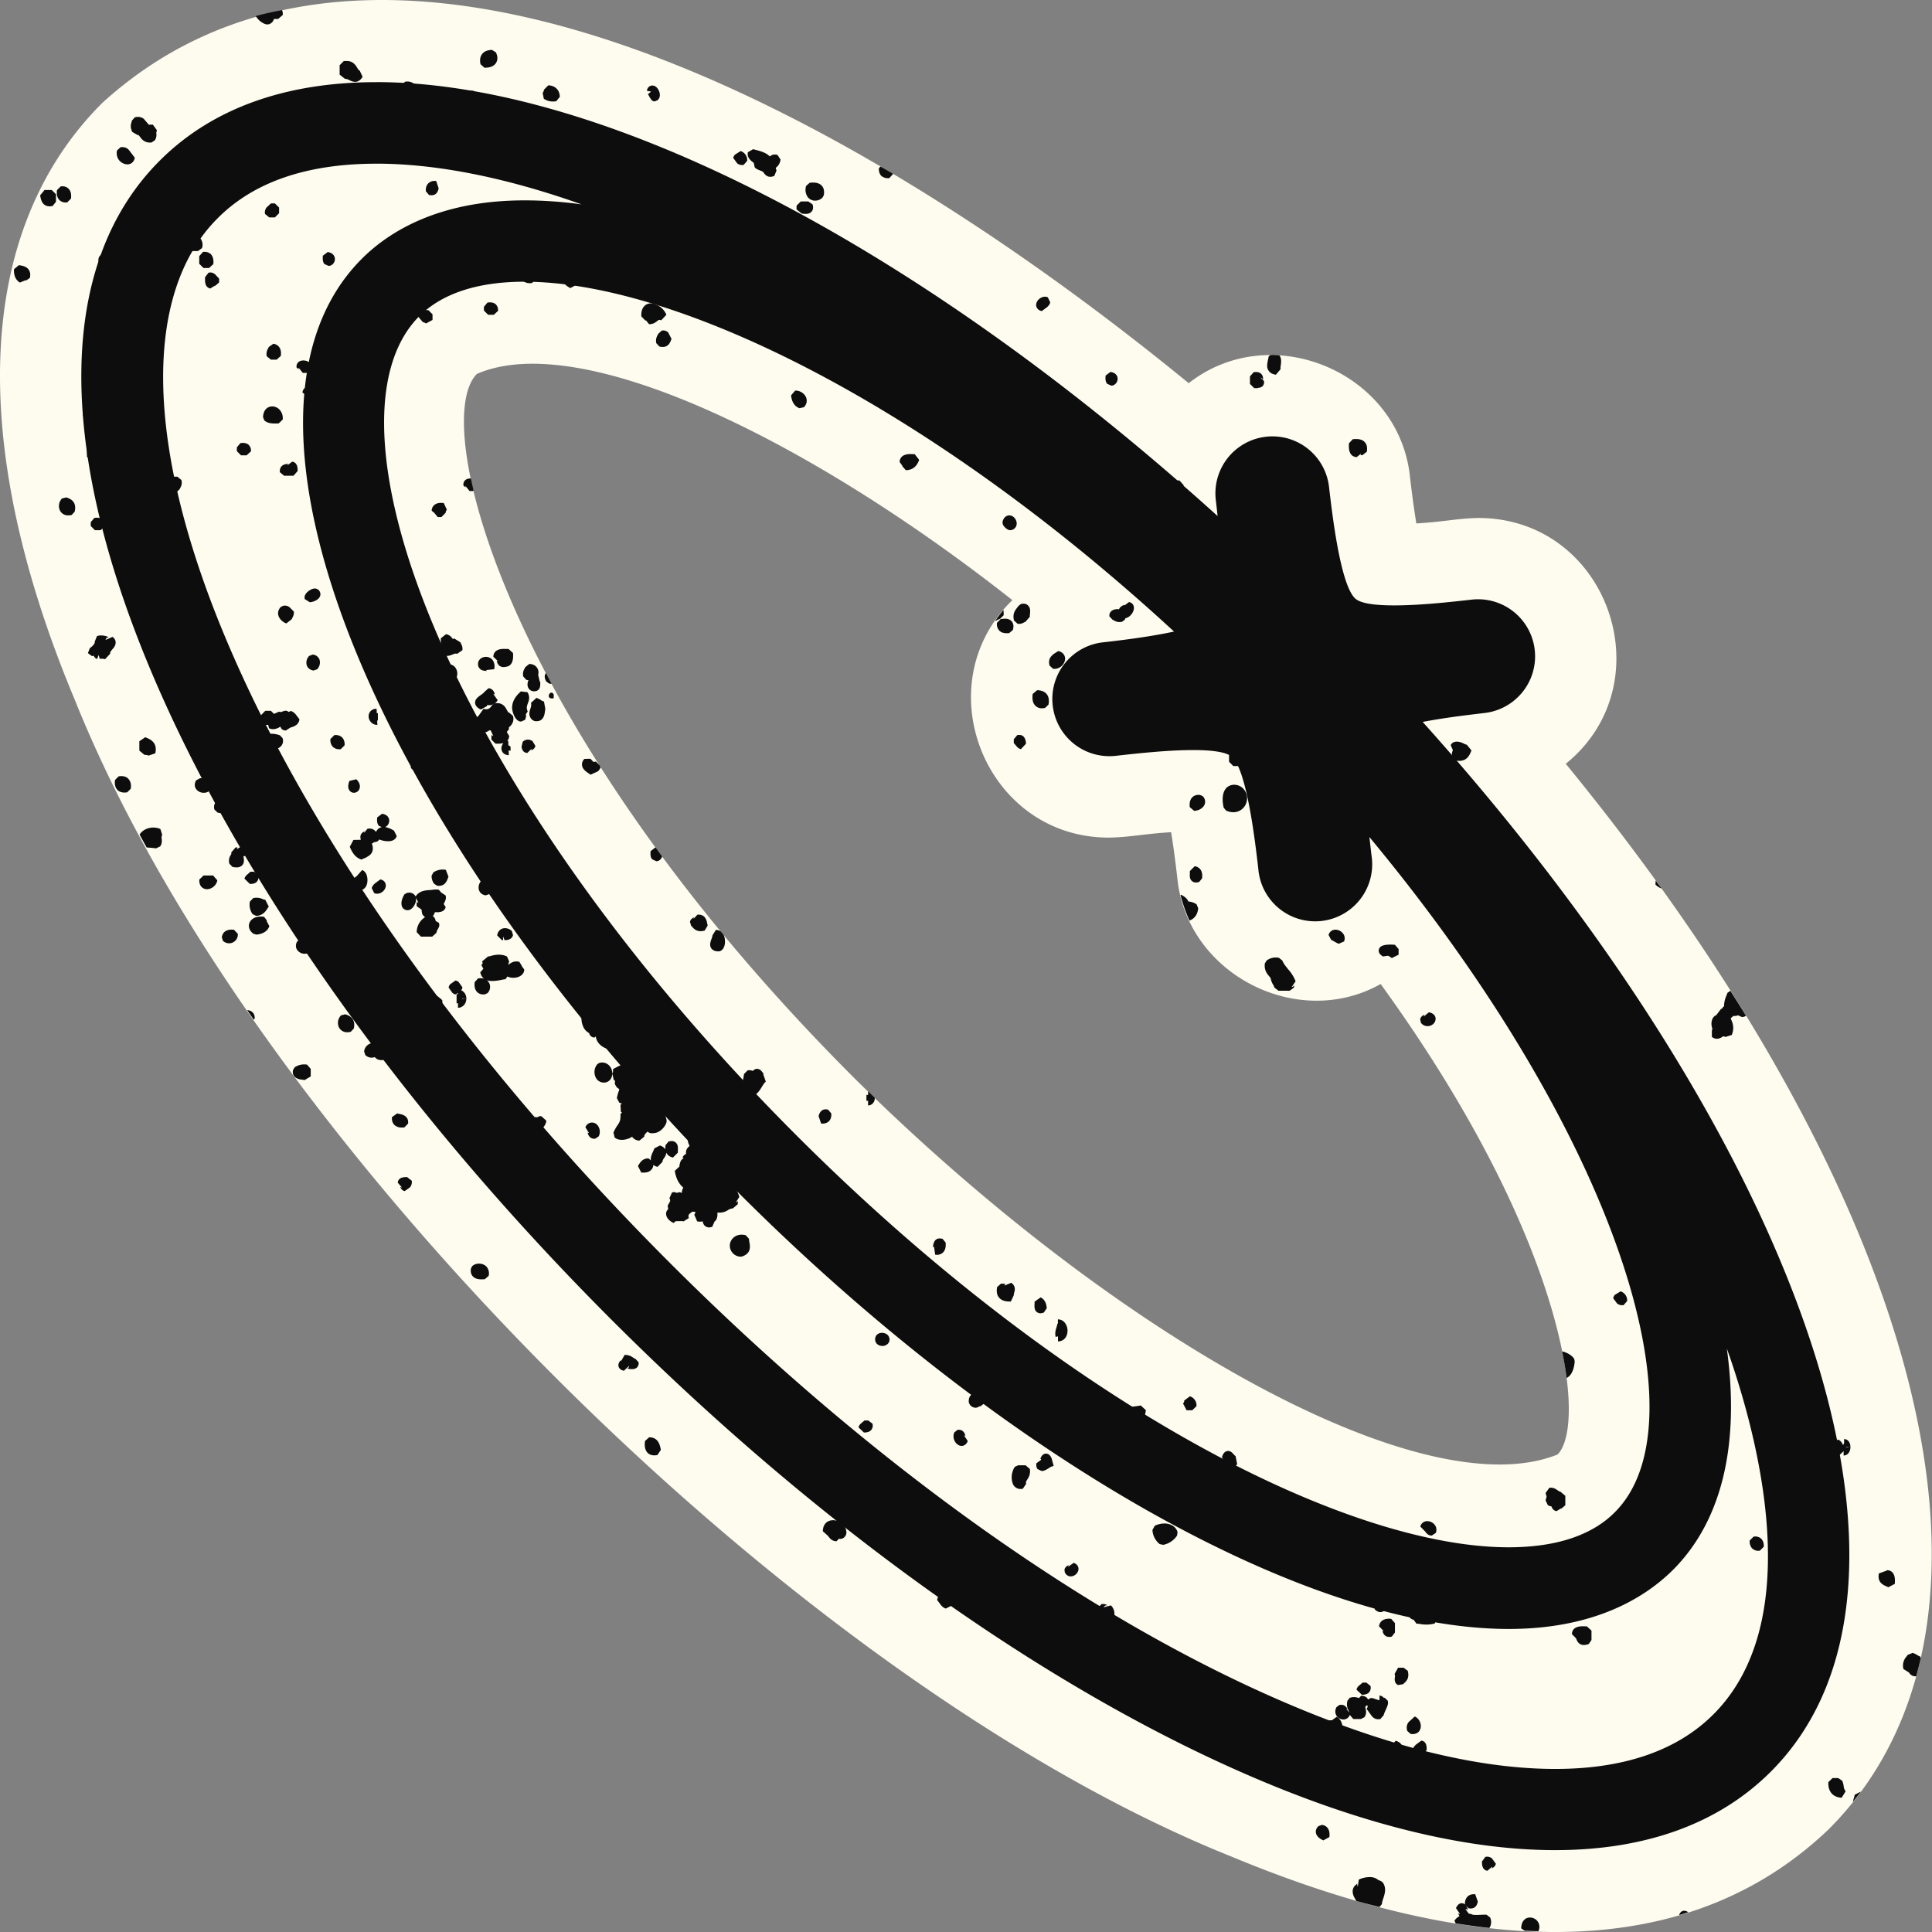
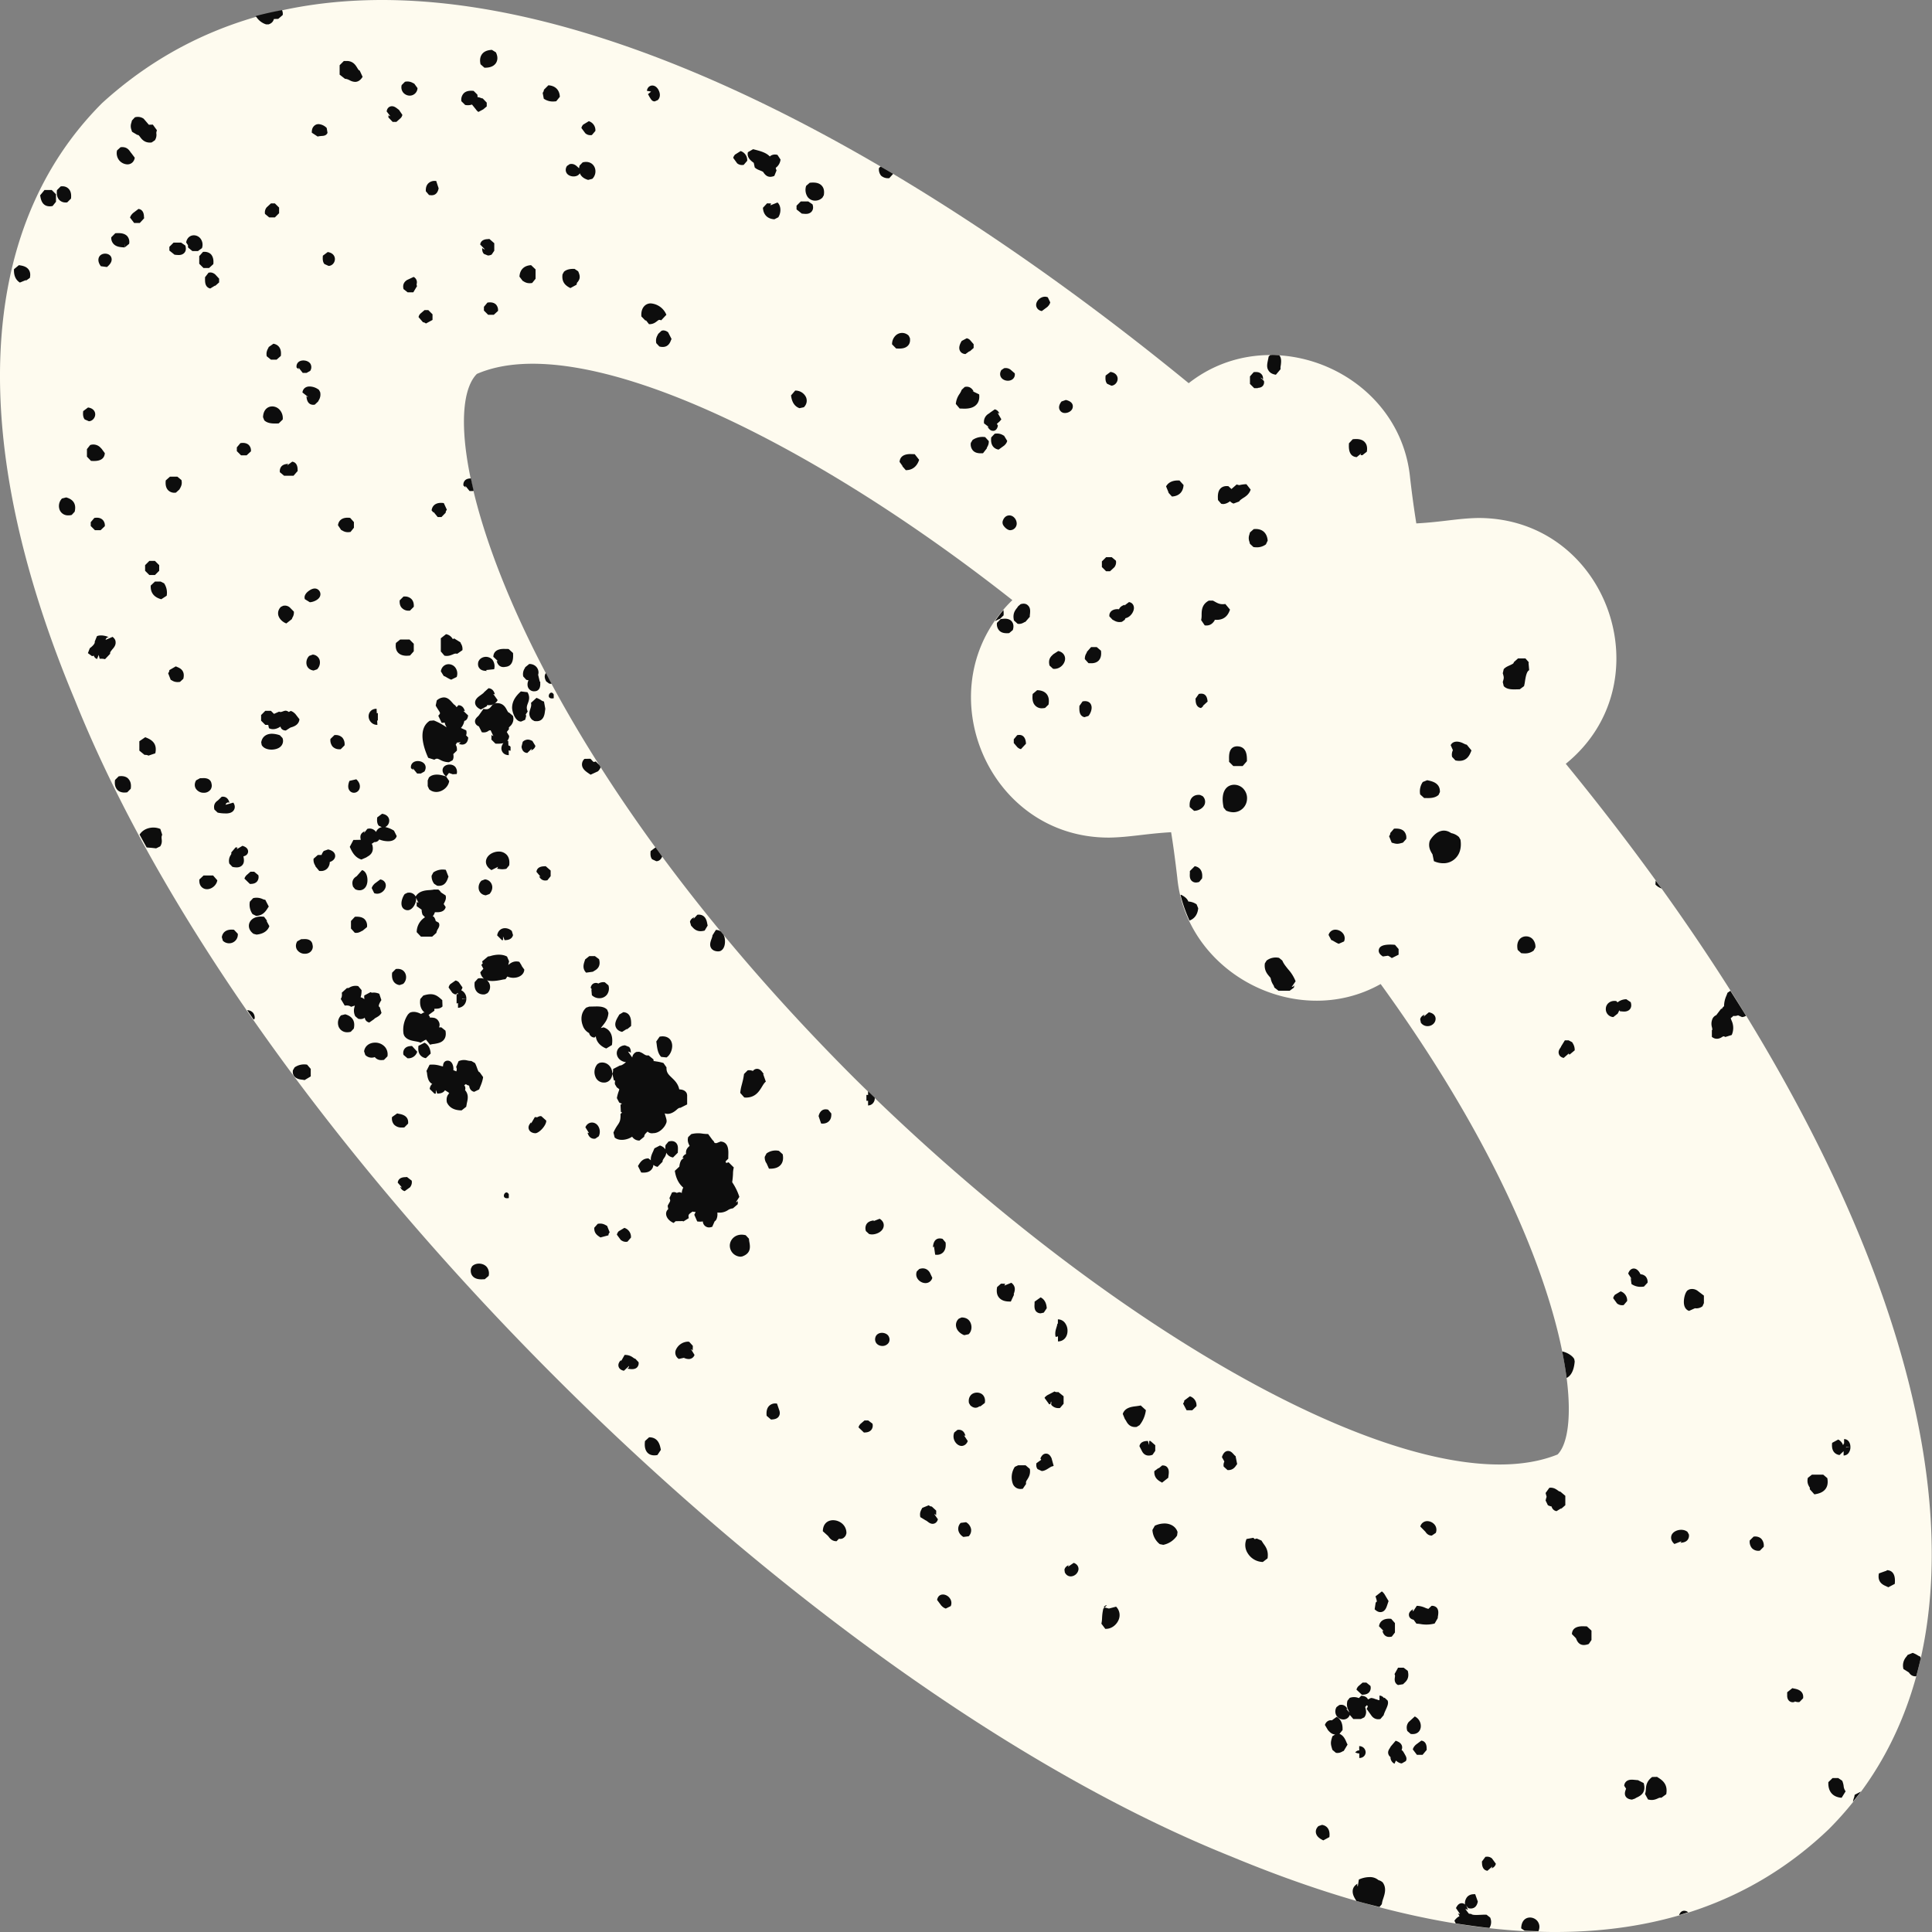
<svg xmlns="http://www.w3.org/2000/svg" width="48" height="48" fill="none">
  <rect width="100%" height="100%" fill="#808080" stroke="none" />
  <path fill="#FEFBEF" d="M38.902 18.976c2.477-2.011 1.052-6.107-2.175-6.107-.513.01-.889.1-1.539.135a25.609 25.609 0 0 1-.155-1.137c-.259-2.618-3.448-3.959-5.5-2.347C21.056 2.583 9.383-3.673 2.538 2.56c-3.134 3.133-3.373 8.4-.676 14.836 4.363 10.879 17.854 24.37 28.732 28.73 5.189 2.157 10.92 3.064 14.837-.676 5.09-5.09 2.437-15.52-6.53-26.474zm-.204 17.16c-3.315 1.338-10.902-2.847-17.484-9.362-8.719-8.722-10.543-16.307-9.366-17.484 2.586-1.125 8.255 1.641 13.304 5.62-2.18 2.113-.665 5.909 2.405 5.9.516-.009.892-.096 1.539-.134.044.262.105.708.154 1.137.23 2.378 2.98 3.8 5.052 2.635 4.664 6.436 5.127 10.957 4.396 11.688z" />
-   <path fill="#0D0D0D" d="M9.347 4.066c1.51 0 3.239.35 5.104 1.012-.49-.067-.962-.1-1.417-.1-2.145 0-3.384.79-4.045 1.452-3.883 3.883.233 14.077 9.365 23.21 6.58 6.578 14.088 10.831 19.131 10.831 2.157 0 3.407-.799 4.078-1.466 1.239-1.239 1.661-3.154 1.34-5.5.045.125.088.25.13.375.771 2.309 1.74 6.51-.464 8.713-.901.9-2.222 1.356-3.93 1.356-1.845 0-4.025-.522-6.48-1.551-4.99-2.09-10.505-6.008-15.527-11.033-5.023-5.023-8.944-10.538-11.034-15.528-1.99-4.748-2.06-8.544-.195-10.41.898-.906 2.224-1.36 3.944-1.36zm0-2.025c-2.212 0-4.058.63-5.378 1.95-2.513 2.512-2.597 6.995-.242 12.621 2.19 5.227 6.264 10.972 11.467 16.178 5.207 5.206 10.952 9.278 16.178 11.468 2.72 1.14 5.171 1.708 7.264 1.708 2.236 0 4.06-.65 5.36-1.95 4.58-4.58.85-15.493-8.65-26.08.574-.111 1.197-.181 1.539-.222a1.417 1.417 0 0 0-.327-2.816c-.414.047-1.248.143-1.92.143-.435 0-.802-.04-.951-.157-.38-.3-.589-2.108-.668-2.79a1.415 1.415 0 1 0-2.813.327c.012.107.03.245.044.399C22.65 5.95 14.862 2.04 9.347 2.04zm28.135 36.401c-3.982 0-10.913-3.454-17.7-10.24C11.03 19.448 7.82 10.453 10.417 7.856c.574-.574 1.469-.857 2.615-.857 3.667 0 9.875 2.926 16.137 8.692-.633.137-1.382.225-1.77.268a1.415 1.415 0 0 0-1.244 1.572 1.417 1.417 0 0 0 1.568 1.247c.414-.046 1.247-.143 1.92-.143.435 0 .802.041.951.158.379.3.589 2.107.668 2.79a1.417 1.417 0 1 0 2.813-.327l-.053-.46c6.232 7.505 8.316 14.556 6.101 16.772-.577.586-1.484.874-2.64.874z" />
-   <path fill="#0D0D0D" d="M10.018 2.3a.209.209 0 0 1-.038-.187l.081-.081a.267.267 0 0 1 .201.032l.03.014.081.111a.194.194 0 0 1-.198.187.215.215 0 0 1-.157-.076zm-.368.554c.003.009 0 .04 0 .064l.105.11h.094l.104-.093a.162.162 0 0 0 .044-.081l-.087-.128c-.009-.003-.027-.018-.038-.027-.038-.029-.082-.06-.134-.06-.053 0-.12.034-.131.13l.09.117c-.023 0-.044-.02-.047-.032zm1.968-.24a.31.31 0 0 0 .108-.017l.09.111c.015.02.035.05.07.073l.12-.064.087-.073V2.55l-.1-.105c-.022 0-.04-.01-.057-.015a.243.243 0 0 0-.073-.017c.003-.02 0-.041-.003-.062l-.093-.093c-.117-.012-.202.009-.254.07a.234.234 0 0 0-.05.187l.094.093c.023.003.043.006.06.006zm-.895 2.237c.131 0 .163-.114.175-.172l-.061-.184h-.032a.219.219 0 0 0-.17.067c-.043.047-.06.11-.055.19l.079.093c.023.003.044.006.064.006zm1.387 2.667-.087.105v.093l.105.105h.14l.105-.096a.207.207 0 0 0-.047-.155c-.029-.032-.093-.073-.216-.052zm-2.734 10.49-.006-.11c.006 0 .01.006.018.006v-.187c-.012-.003-.018.006-.026.006l-.006-.114c-.131 0-.198.093-.198.187 0 .055.023.11.064.151a.201.201 0 0 0 .154.062zm1.347-5.328.047.055v-.017l.105.128h.093l.105-.108c0-.029.008-.043.029-.075l-.076-.164c-.18-.026-.285.047-.303.181zM7.989 3.378c.05-.002.12-.008.148-.078l-.02-.12a.306.306 0 0 0-.201-.096.154.154 0 0 0-.117.05c-.038.038-.055.093-.052.163l.146.096c.023-.009.064-.012.096-.015zM5.229 19.62a.175.175 0 0 0 .026-.148c-.006-.044-.035-.14-.196-.14l-.09.003-.096.052c-.056.094-.03.17-.009.204a.228.228 0 0 0 .198.105.2.2 0 0 0 .166-.076zM8.061 6.56l.102.046c.081 0 .151-.07.157-.157.006-.073-.038-.166-.178-.187l-.12.09c-.01.097 0 .164.039.208zm2.891 9.298v.327l.09.105c.021.003.039.006.056.006.07 0 .117-.024.155-.038.043-.02.064-.024.107-.015l.129-.09a.25.25 0 0 0-.035-.16c-.012-.021-.012-.024-.012-.033l-.16-.099a.18.18 0 0 1-.03.018c-.026-.038-.07-.105-.171-.123l-.129.102zm-2.742 2.5a.25.25 0 0 0 .053.19.225.225 0 0 0 .169.067h.032l.096-.096a.25.25 0 0 0-.052-.19.224.224 0 0 0-.17-.067H8.31l-.099.096zm.295-5.177a.253.253 0 0 0 .14.041c.02 0 .04-.003.064-.006l.084-.105v-.14l-.093-.104c-.175-.024-.286.046-.303.183l.079.117.029.014zm.175 6.454a.137.137 0 0 0 .113.061.147.147 0 0 0 .137-.096c.012-.03.038-.131-.078-.239l-.17.04c-.04.1-.04.179-.002.234zm1.903-11.598.163-.088v-.14l-.105-.105h-.093l-.105.09a.161.161 0 0 0-.044.085l.111.128c.026 0 .041.01.073.03zm-.128 11.181.09-.05c.035-.058.041-.119.012-.171-.056-.102-.242-.12-.315-.032a.14.14 0 0 0-.03.122l.056.044c-.009-.018-.009-.035-.009-.041l.105.128h.09zm.918 5.821a.21.21 0 0 0 .163-.078.24.24 0 0 0 .05-.149l-.108.009.003-.009h.105a.224.224 0 0 0-.128-.21c.011-.017.026-.038.032-.07l-.09-.128a.162.162 0 0 0-.082-.044l-.129.09a.16.16 0 0 0-.043.085l.09.128c.015.012.04.035.082.044l.058-.04v.037c-.012 0-.018-.012-.032-.009v.234c.014.003.023-.006.035-.01v.12h-.006zM10.277 6.88l-.163.076c-.035.023-.126.085-.088.227l.102.08h.14l.093-.155c-.014-.03-.011-.038-.008-.059a.149.149 0 0 0-.076-.169zm.408 19.076a.415.415 0 0 1 .102-.02c.085-.015.192-.03.25-.117.039-.056.047-.129.03-.213l-.102-.082h-.058a.122.122 0 0 0 .014-.058c.003-.05-.02-.1-.067-.146l-.046-.026a.392.392 0 0 0-.126-.012.139.139 0 0 0-.011-.032c-.006-.014-.015-.023-.024-.035h.003l.143-.105c-.003-.026 0-.04-.003-.046.058-.006.137.008.204-.059l-.006-.157-.026-.023c-.11-.097-.204-.17-.446-.09l-.073.084c-.026.175.032.28.11.34-.008-.002-.014-.005-.022-.005l-.07.038-.02-.009c-.062-.032-.17-.067-.263-.02l-.04.038a.674.674 0 0 0-.112.486l.015.041c.061.105.184.126.28.143.046.009.102.018.125.035l.12-.07a.123.123 0 0 0 .02.018c-.006-.006-.012-.012-.015-.02l.01-.007.104.129zm.944-8.183-.119-.113c.018 0 .035.014.038.006-.012-.038-.04-.14-.158-.146l-.046.05-.038-.05c-.017-.003-.047-.038-.07-.064-.047-.053-.11-.129-.21-.129a.274.274 0 0 0-.175.076l-.026.126c.02.04.044.075.064.107.056.085.056.085 0 .146l.085.178c.026-.003.052-.003.075-.009.006.044.024.073.035.096.006.015.01.018.012.024a1.528 1.528 0 0 0-.318-.172l-.102.009c-.306.2-.154.664-.037.92l.151.047c.058-.035.073-.032.14 0a.457.457 0 0 0 .224.062l.088-.047c.032-.047.029-.1.02-.155l.09-.087c.003-.07-.005-.105-.031-.146a.135.135 0 0 0 .029-.052l.093-.009a.09.09 0 0 1-.047.038c.02.009.053.02.088.02.032 0 .137-.011.149-.175l-.053-.055a.19.19 0 0 0 .003-.123l-.131-.06a.351.351 0 0 0 .084-.176c.032-.002.085-.037.094-.137zm.129-5.579.009-.003c-.024-.105-.047-.204-.067-.303-.059-.003-.12.012-.155.056a.15.15 0 0 0-.03.122l.056.047c-.008-.018-.008-.035-.008-.041l.104.128h.09v-.006zM7.61 9.833c.003.005.003.022.006.034.005.047.023.19.169.19l.035-.003.084-.079c.003-.009.009-.018.015-.03a.264.264 0 0 0 .035-.203l-.03-.056a.393.393 0 0 0-.233-.084c-.099 0-.166.058-.177.149l.14.11c-.02.003-.041-.014-.044-.029zm4.425-8.151h.017c.164 0 .236-.064.271-.117.032-.052.059-.14-.003-.265l-.099-.061c-.113.006-.192.038-.242.102-.05.064-.064.149-.04.256l.096.085zm-.954 17.606c-.02-.003-.04-.012-.064-.017-.116-.035-.27-.047-.361.046l-.03.073v.14l.036.079c.05.044.11.067.178.067.151 0 .3-.122.32-.271l-.079-.117zm-1.095-4.183a.22.22 0 0 0 .169.067h.029l.096-.096c.006-.079-.012-.143-.055-.19a.224.224 0 0 0-.17-.066h-.029l-.096.096c-.006.081.012.146.056.19zm1.224 1.781.137-.067a.253.253 0 0 0-.032-.23.209.209 0 0 0-.17-.087c-.098 0-.177.072-.192.177l.07.114a.363.363 0 0 1 .076.038c.035.02.07.04.11.055zm.137 2.344a.204.204 0 0 0-.032-.172c-.079-.1-.274-.076-.312.035-.012.032-.024.116.084.198l.065-.084.002-.003.094.032.099-.006zm-.204 2.553-.067-.172a.41.41 0 0 0-.31.064l-.043.082a.313.313 0 0 0 .064.201l.073.047c.018.003.032.003.047.003.151 0 .195-.123.218-.18a.149.149 0 0 1 .018-.045zm-1.26-5.576c.047.055.12.085.22.085a.892.892 0 0 0 .084-.006l.093-.105v-.187l-.105-.105h-.233l-.105.085c-.015.099 0 .178.046.233zm.234 6.407h.02c.117-.009.204-.175.201-.277 0-.014-.003-.026-.006-.038l.064.129a.057.057 0 0 1-.043-.035c.003.008 0 .037 0 .058 0 .023-.003.044 0 .064l.122.085c0 .034.006.078.024.128l.06.061a.437.437 0 0 0-.206.37l.105.111h.28l.104-.093a.258.258 0 0 1 .041-.102c.024-.041.05-.096.015-.152l-.073-.04a.226.226 0 0 0-.052-.111l-.024-.006c.03-.03.044-.07.056-.102h.058c.12 0 .19-.044.21-.129l-.05-.075c.003-.006.009-.015.012-.024.023-.046.061-.113.035-.19l-.114-.075c-.014-.02-.032-.05-.067-.07h-.114c-.014.006-.06.009-.09.012-.108.006-.274.017-.358.16a.182.182 0 0 0-.17-.096l-.034.003-.067.032c-.038.044-.111.198-.07.306.017.052.067.09.13.096zM4.95 6.553l.105.105h.14l.105-.096c.012-.108-.009-.184-.055-.24-.032-.034-.096-.075-.201-.064l-.094.105v.19zm-2.154 9.27-.172.075a.082.082 0 0 1 .082-.07c-.009-.003-.023-.006-.035-.011-.067-.024-.178-.047-.262-.012l-.056.137c.012.029-.023.09-.122.163l-.047.122.1.073c.02 0 .034-.005.046-.011.014.046.047.07.076.081l.006.003.04-.102.024.096a.423.423 0 0 1 .134.01l.128-.135c-.009-.03.006-.05.052-.108.041-.046.09-.105.082-.183 0-.047-.026-.09-.076-.129zm-.457-4.37c.21 0 .26-.105.265-.195l-.082-.111c-.003-.003-.014-.012-.02-.02a.244.244 0 0 0-.262-.07l-.08.101v.187l.1.105a.714.714 0 0 0 .079.003zm.003 1.417-.088.104v.094l.105.105h.14l.105-.1a.195.195 0 0 0-.047-.151c-.032-.035-.096-.076-.215-.053zm.606 6.418-.09.09c-.015.1.002.178.05.237.028.035.086.076.186.076.02 0 .043-.003.067-.006l.087-.088c.015-.099 0-.178-.05-.236-.029-.044-.11-.096-.25-.073zm-.74-8.823c.078 0 .151-.073.157-.158.006-.073-.038-.163-.178-.183l-.12.09c-.011.096 0 .16.038.207l.102.044zM1.633 5.03c.012 0 .026 0 .038-.003l.093-.093c.012-.108-.005-.184-.055-.239-.032-.035-.093-.079-.201-.064l-.093.093c-.012.108.005.184.055.24a.21.21 0 0 0 .163.066zm1.947.394c0-.009 0-.02-.003-.032 0-.044-.005-.184-.137-.201l-.134.102c-.023.023-.058.055-.075.113l.102.134h.14l.107-.116zm-2.477-.7-.105.128c.014.09.04.274.239.274.02 0 .044-.002.07-.008l.084-.105v-.187l-.105-.105h-.183v.003zm.542 7.634-.105.027a.268.268 0 0 0-.058.282.22.22 0 0 0 .212.137c.03 0 .059-.002.088-.011l.073-.079c.067-.274-.143-.335-.21-.356zm2.757 4.213c-.011-.006-.023-.01-.035-.015l-.16.093c0 .032-.009.047-.029.079l.064.163a.089.089 0 0 1 .03.015c.028.017.072.04.14.04a.483.483 0 0 0 .06-.005l.082-.076c.055-.213-.096-.271-.152-.294zM4.5 6.027h-.187l-.105.105v.093l.131.105c.012 0 .027 0 .041.003l.055.003c.027 0 .105 0 .155-.067.032-.044.035-.102.015-.169L4.5 6.028zm.518.137a.253.253 0 0 0-.032-.23.209.209 0 0 0-.169-.088c-.099 0-.175.07-.192.178l.047.07a.134.134 0 0 0 .003.058l.104.085h.14l.1-.073zm-.647 6.075.09-.082a.09.09 0 0 1 .015-.029c.02-.04.056-.099.032-.201l-.102-.085h-.183l-.105.094c-.012.108.006.183.055.239a.215.215 0 0 0 .163.067l.035-.003zm-.685 6.535.172-.058c.062-.274-.13-.353-.25-.4l-.146.1v.233l.128.105c.064 0 .088.011.096.02zm.298 1.822c-.172-.076-.411-.03-.516.14.058.105.116.213.175.318l.058.006c.047.002.102.008.178.017l.102-.05c.05-.078.04-.142.035-.186-.003-.035-.006-.055.014-.102l-.046-.143zm.006-6.148h-.14l-.105.1c-.015.259.192.32.262.34l.134-.087a.42.42 0 0 0-.064-.309l-.087-.044zm8.266 1.869.117.11c-.015 0-.035-.014-.032-.002.011.038.043.148.169.148.02 0 .04-.003.044-.005.21-.015.198-.245.192-.344l-.11-.1-.109-.002c-.215-.003-.268.104-.27.195zm-5.69-5.874c.073.07.178.079.266.079.029 0 .06 0 .093-.003l.099-.096a.31.31 0 0 0-.079-.245c-.128-.14-.4-.11-.41.187l.031.078zm.548 5.046.14-.11c0-.012 0-.012.012-.036a.236.236 0 0 0 .035-.148l-.1-.102a.185.185 0 0 0-.122-.047l-.04.003-.056.026a.215.215 0 0 0-.07.204c.026.11.126.184.201.21zm-.32-6.95-.117.082c-.003.006-.006.018-.014.03-.02.04-.056.099-.036.2l.105.085h.14l.105-.093c.032-.254-.134-.294-.183-.303zM.468 6.589l-.12.099c-.01.198.074.288.146.332l.155-.064c-.003.015-.02.03-.023.03l.116-.082C.76 6.82.751 6.754.713 6.7c-.058-.083-.16-.1-.245-.112zm6.264-1.536-.107.099a.2.2 0 0 0-.041.163l.105.087h.14l.105-.105v-.14l-.105-.104h-.097zm.688 4.083.102.129h.094l.09-.05a.167.167 0 0 0 .009-.172c-.056-.099-.242-.12-.315-.032a.143.143 0 0 0-.03.123l.056.043c-.009-.017-.009-.035-.006-.04zM6.13 11.31l.104-.096a.195.195 0 0 0-.047-.152c-.032-.035-.099-.073-.215-.052l-.088.105v.093l.105.105h.14v-.003zm.824.423.105.087h.233l.105-.12a.11.11 0 0 1-.003-.031c0-.044-.006-.181-.134-.199l-.12.09a.057.057 0 0 1 .03-.04c-.006.003-.02.003-.032.006-.044.005-.111.014-.155.073a.187.187 0 0 0-.029.134zM6.613.606h.058c.073-.023.117-.067.134-.134h.018l.09-.003.111-.096a.214.214 0 0 0-.018-.122 9.05 9.05 0 0 0-.655.148c.005.006.011.015.017.02a.45.45 0 0 0 .245.187zM3.092 6.148l.011-.105-.005.105.11-.09a.225.225 0 0 0-.043-.187c-.062-.07-.155-.079-.222-.079-.026 0-.052 0-.079.003l-.099.1a.217.217 0 0 0 .053.162c.07.079.18.085.274.09zm-.435.486c.123-.099.129-.183.108-.239-.04-.116-.242-.128-.303-.011-.023.046-.035.125.044.23l.151.02zm.508-2.55c.096 0 .169-.067.183-.166l-.09-.12c-.006-.003-.015-.017-.02-.026-.033-.044-.088-.134-.243-.114l-.087.079a.287.287 0 0 0 .05.242.278.278 0 0 0 .207.105zm.116-.81.131.078c.027 0 .035.006.07.053.038.052.105.137.24.137.014 0 .028 0 .046-.003l.079-.053a.243.243 0 0 0 .038-.166c-.003-.017-.003-.032.014-.084l-.102-.14-.099.003-.128-.149a.252.252 0 0 0-.219-.035l-.073.079-.014.055a.25.25 0 0 0 0 .172l.017.053zm4.416 11.688c.067 0 .216-.05.254-.148a.14.14 0 0 0-.03-.149c-.066-.067-.165-.061-.288.047-.023.023-.09.093-.058.175l.122.075zM5.182 6.774l-.088.114v.047c0 .067-.003.2.129.233l.125-.076c-.003.015-.023.03-.023.03l.119-.106v-.093l-.1-.108c-.02-.014-.06-.046-.121-.046l-.041.005zM3.71 13.936l-.105.105v.14l.105.105h.14l.105-.105v-.14l-.105-.105h-.14zM8.688 1.994a.29.29 0 0 0 .134.04c.111 0 .167-.096.187-.125l-.073-.157c-.02-.003-.032-.018-.061-.067-.038-.061-.093-.158-.24-.17h-.092l-.105.106v.233l.134.105c.043 0 .078.017.116.035zm22.043 16.548c-.204.009-.198.224-.195.33v.055l.105.105h.233l.105-.12c.003-.128.003-.37-.248-.37.003 0 .003 0 0 0zm-3.122-8.96c.079 0 .152-.073.158-.158.006-.073-.038-.163-.178-.184l-.12.09c-.011.097 0 .161.038.205l.102.046zm1.07 26.968c-.012.17.105.237.17.272l.022.014.155-.122c0-.01.003-.038.006-.059.009-.064.017-.142-.032-.2-.027-.033-.067-.047-.123-.047h-.003l-.093.078a.064.064 0 0 1 .015-.023l-.117.087zm-1.105-22.354.111-.102a.2.2 0 0 0 .04-.163l-.104-.088h-.14l-.105.105v.14l.105.105h.093v.003zm-15.77 3.273c.01.096.108.143.143.158l.149-.082c.003-.015.003-.023.003-.026h.055a.224.224 0 0 0 .21-.125l-.108-.152c.018 0 .035.014.038.006-.011-.038-.04-.14-.157-.149l-.111.1c-.006.017-.058.052-.085.072-.067.047-.145.105-.137.198zm19.344-4.323-.093.082-.015.055a.25.25 0 0 0 0 .172l.015.056.087.081c.03.003.056.006.079.006a.374.374 0 0 0 .23-.073l.044-.093c-.015-.198-.143-.309-.347-.286zm-.808-.63.044.007c.061 0 .126-.03.175-.07a.22.22 0 0 0 .088.058l.14-.052c.014-.03.052-.053.093-.082.067-.04.157-.1.192-.213l-.105-.134a.796.796 0 0 0-.175.023.286.286 0 0 1-.067-.017l-.13.114-.074-.07c-.11-.015-.169.026-.2.058-.068.073-.068.186-.06.286l.08.093zm.91-2.88h.009c.023-.002.081-.005.12-.055a.139.139 0 0 0 .023-.116l-.085-.082c.035.006.058.044.061.056.003-.03.009-.094-.038-.143-.04-.044-.093-.061-.192-.05l-.093.105v.187l.105.105h.09v-.006zm-5.174 6.9.087.08.032.002c.146 0 .254-.12.266-.233.009-.085-.041-.184-.17-.21l-.122.079-.02.02c-.041.038-.114.108-.073.262zm-1.213-1.157-.093.094a.234.234 0 0 0 .05.186c.043.05.107.073.192.073.017 0 .038 0 .061-.003l.09-.076c.027-.084.018-.154-.02-.207-.055-.075-.154-.075-.184-.075l-.096.008zm.178-5.92c.058 0 .11-.023.14-.061a.15.15 0 0 0 .03-.123l-.1-.087a.2.2 0 0 0-.125-.044l-.038.003-.07.047c-.035.058-.04.12-.012.172.032.058.1.093.175.093zm.216 3.518c-.012-.084-.085-.172-.18-.172-.036 0-.117.012-.161.129a.136.136 0 0 0 .02.13c.02.03.09.109.166.109l.035-.006a.165.165 0 0 0 .12-.19zm6.442-3.667.116-.137a.307.307 0 0 1 .006-.099c.01-.084.02-.18-.038-.248-.055-.002-.11-.008-.166-.008-.02 0-.04.003-.061.003l-.038.04c-.003.033-.012.062-.017.09-.018.088-.038.179.017.257.035.056.093.088.18.102zm-5.177 23.754a.313.313 0 0 0-.052-.18.22.22 0 0 0-.187-.105v.11c-.006 0-.006-.006-.012-.006-.014.111-.073.175-.046.327.026.009.04-.006.06-.009v.126c.138 0 .237-.108.237-.263zm-.638-25.336.137-.102c.023-.024.058-.056.072-.114l-.06-.125c-.12-.056-.278.05-.29.177-.005.082.053.149.14.164zm.574 2.533c.087 0 .186-.056.195-.149.006-.05-.009-.137-.172-.175l-.108.038c-.023.03-.09.12-.046.207a.14.14 0 0 0 .13.079zm8.17 10.689a.34.34 0 0 0 .085.014.34.34 0 0 0 .087-.014l.056-.015.081-.09a.231.231 0 0 0-.05-.187c-.052-.058-.136-.079-.253-.07l-.093.108c0 .03-.006.047-.03.079l.065.16.052.015zm-1.477 2.442c.034.02.07.041.11.056l.131-.058a.194.194 0 0 0-.017-.187.242.242 0 0 0-.195-.105.173.173 0 0 0-.172.131l.067.126c.029.008.052.023.075.037zm2.323-3.564c.087 0 .195-.01.268-.08l.032-.07c.009-.22-.184-.265-.289-.288l-.026-.006-.11.044a.407.407 0 0 0-.065.31l.1.09c.031-.003.06 0 .09 0zm.026 5.322-.125.105c0-.023.017-.044.017-.047-.026.012-.09.038-.108.114l.018.088a.2.2 0 0 0 .166.084c.102 0 .19-.073.198-.166.009-.067-.032-.154-.166-.178zm-.213 12.776.126.129c.02.029.064.096.16.096l.099-.067a.202.202 0 0 0-.017-.187.242.242 0 0 0-.196-.105.178.178 0 0 0-.172.134zm5.848-16.05-.006.1c.035.038.09.076.154.099a7.843 7.843 0 0 1-.148-.198zm-2.286 4.408.134-.117c0 .01-.014.024-.011.027a.11.11 0 0 1 .029.003l.122-.102c.003-.1-.038-.16-.064-.202l-.087-.046h-.094l-.093.151c0 .01-.014.027-.02.038-.024.032-.059.09-.032.158.014.043.055.076.116.09zm1.603 5.358.094.143c-.015-.01-.026-.035-.032-.035l.02.151a.39.39 0 0 0 .23.07c.024 0 .05-.003.079-.006l.09-.096a.203.203 0 0 0-.046-.154.193.193 0 0 0-.129-.056c-.032-.067-.087-.143-.169-.143-.032 0-.102.018-.137.126zm-4.375-12.838.082.088a.401.401 0 0 0 .099.011c.198 0 .26-.154.3-.259l-.117-.143c-.02 0-.06-.02-.09-.035-.105-.052-.25-.07-.309.047l.055.125a.251.251 0 0 0-.02.166zm-2.224 23-.105.09c-.012.014-.035.04-.047.084l.135.128c.058-.003.137-.006.186-.07a.172.172 0 0 0 .026-.151l-.102-.082h-.093zm.326-1.992-.026.17c.047.046.093.07.14.07.12 0 .155-.12.18-.199.01-.023.018-.061.027-.073l-.102-.172c-.015-.02-.032-.046-.067-.07l-.157.123c.043.134.04.134.005.151zm-.472-28.455.111-.09c-.003.02-.023.04-.014.04l.043.003.111-.087c.017-.097.003-.175-.044-.23-.058-.074-.163-.097-.306-.08l-.093.1c-.006.099-.018.33.192.344zm-9.721-2.56.108-.078a.081.081 0 0 1-.018.026l.114-.1v-.093l-.09-.104a.162.162 0 0 0-.082-.044l-.125.067c-.032.055-.09.16-.041.248.014.026.05.072.134.078zm10.36 31.724c.011.038.043.148.169.148a.31.31 0 0 0 .064-.008l.078-.102v-.234l-.093-.105c-.172-.02-.285.05-.303.184l.117.12c-.015 0-.035-.012-.032-.003zm.39.91-.09.162c.017.024.014.047.009.085-.006.04-.018.137.078.186l.126-.02c.008-.009.017-.015.023-.023.053-.047.143-.126.093-.31l-.102-.078h-.137v-.003zm-.379-17.668.123-.018c.006 0 .029.006.099.058l.169-.084v-.14l-.09-.105a1.06 1.06 0 0 0-.111-.006c-.178 0-.268.038-.289.12-.012.046-.003.113.1.175zm-7.243-7.285c.102 0 .16-.04.19-.076.046-.055.063-.134.049-.236l-.105-.09h-.14l-.105.12c0 .011 0 .011-.012.034a.25.25 0 0 0-.038.146l.09.1c.027.002.05.002.07.002zm-13.47.505a.22.22 0 0 0 .061.005c-.05-.09-.093-.177-.14-.265-.006.006-.009.009-.014.018-.041.075.002.157.02.189l.073.053zm-.595-.406a.111.111 0 0 1-.014.03.263.263 0 0 0-.035.2l.075.082c.02.006.038.009.056.012a.23.23 0 0 0-.024.122.16.16 0 0 0 .164.152l.037-.003c.117-.023.117-.149.114-.195 0-.018.006-.044-.011-.041l-.041-.172a.2.2 0 0 0 .009-.058c0-.102-.08-.21-.23-.21l-.1.081zm-.032-9.581c.03.017.073.04.14.04.02 0 .04-.002.064-.005l.085-.105v-.233l-.111-.105c-.175.009-.28.113-.289.285l.082.108c.009 0 .017.006.029.015zm.423 10.397a.654.654 0 0 0-.111-.055l-.137.125c.014.056 0 .1-.015.146-.023.07-.058.175.044.274l.053.03c.02.005.04.005.058.005.178 0 .198-.172.207-.245l.009-.064-.033-.18a.215.215 0 0 1-.075-.035zm1.323 6.728c.053-.029.175-.099.12-.291l-.102-.076h-.14l-.105.084c-.003.018-.009.032-.015.05-.02.064-.058.175.041.277l.169-.023c.006-.006.023-.015.032-.02zm-.087.42.026.035-.009.014.012.135a.26.26 0 0 0 .186.075.233.233 0 0 0 .19-.09.26.26 0 0 0 .035-.23l-.09-.076-.033-.003c-.06 0-.099.02-.128.035-.061-.035-.169-.015-.19.105zm.029-5.652a.234.234 0 0 0-.038-.038l-.146.003a.187.187 0 0 0-.061.154c.009.102.102.164.175.213l.038.026.183-.084c.02-.02.05-.053.067-.102a.44.44 0 0 1-.029-.05l-.093-.093c-.044.012-.047.03-.096-.03zm-.038-15.53.038-.004.087-.102a.234.234 0 0 0-.163-.242l-.14.085c-.012.014-.035.04-.044.084l.097.131c.023.018.06.047.125.047zm-2.644 2.949.1.04a.23.23 0 0 0 .092-.023l.065-.096v-.186l-.12-.105c-.009 0-.02 0-.032.003-.044 0-.18.006-.198.134l.116.12c-.037 0-.06-.036-.067-.03 0 .038 0 .096.044.143zm-.137 10.127c-.017.06-.012.116.018.157.043.064.116.073.166.076a.11.11 0 0 1 .035.006c-.006-.003-.02-.01-.027-.027l.199-.02a.274.274 0 0 0-.041-.233.215.215 0 0 0-.324-.003l-.026.044zm.857 1.35-.093-.08c-.018-.002-.024-.005-.056-.064-.037-.07-.099-.192-.288-.169l-.076.044c-.067.096-.105.12-.219.096l-.11.155c-.003.008-.02.023-.032.035-.027.026-.08.073-.065.145.01.044.041.079.094.1l.073.145c.099.018.151-.023.18-.044l.038-.005.067.142c-.023-.003-.043-.023-.046-.035.002.01 0 .038 0 .056 0 .023-.003.046 0 .07l.099.099a.685.685 0 0 0 .198-.012.207.207 0 0 0-.05.128c0 .082.059.17.184.17l-.003-.12c.018.003.023.012.047.009v-.093c-.018-.03-.035-.032-.053-.035l-.005-.117c-.01 0-.018 0-.027.003a.18.18 0 0 0 .05-.123l-.059-.099.056-.073c-.009-.035-.009-.035.02-.064a.246.246 0 0 0 .076-.265zm-.245 5.572v-.093l.038.093c.044 0 .178 0 .21-.125l-.03-.102a.251.251 0 0 0-.168-.07c-.105 0-.181.073-.196.18l.117.117h.03zm-.084-1.766a.439.439 0 0 0 .166-.006l.07-.084c.02-.132-.018-.213-.056-.257a.261.261 0 0 0-.204-.087c-.122 0-.27.07-.309.198-.014.046-.029.163.129.262l.163-.081c-.003.023-.023.043-.023.046l.064.009zm.533-3.664.1-.044.025-.09a.123.123 0 0 0-.011-.041l.05-.076c-.039-.087-.021-.134.002-.198.027-.07.062-.163-.008-.28l-.164-.02c-.075.07-.215.2-.218.402-.003.079.067.347.224.347zm-.898 3.92-.087.033a.235.235 0 0 0-.061.236c.026.073.087.12.169.128l.09-.032c.064-.067.088-.16.058-.236a.193.193 0 0 0-.169-.128zm11.908-11.694c.093 0 .224-.012.306-.105.055-.061.076-.146.064-.25l-.166-.08c.011 0 .026.01.026.003-.017-.035-.082-.14-.219-.107l-.075.07a.49.49 0 0 1-.053.102.508.508 0 0 0-.093.25l.096.114c.04 0 .079.003.114.003zm-2.364 20.506a.289.289 0 0 0 .07.01c.116 0 .26-.068.288-.184.02-.08-.014-.155-.096-.205l-.154.059c.003-.015.014-.024.017-.024-.006.003-.023.006-.035.01-.046.008-.116.025-.157.092a.207.207 0 0 0-.012.17l.079.072zM18.727 4.046l.024.114c.04.04.093.06.14.078.023.01.046.018.064.03.006.002.014.017.02.026.026.035.073.099.163.099a.257.257 0 0 0 .1-.023l.055-.135c-.023-.055-.02-.072-.018-.067a.29.29 0 0 0 .117-.204l-.076-.116c-.09-.024-.157.006-.19.04-.095-.101-.244-.136-.375-.171l-.041-.01-.128.074c-.035.134.081.218.145.265zm.33 1.006-.102.11c.009.172.114.277.285.286l.097-.05c.084-.136.058-.3-.02-.367l-.176.07c.003-.023.024-.044.015-.046l-.1-.003zm2.51 22.293v.12a.166.166 0 0 0 .113-.047.183.183 0 0 0 .053-.14v-.006l-.166-.16v.096c-.015-.003-.024-.012-.041-.003v.14c.017.012.026.003.04 0zm2.323 5.387-.067.029a.207.207 0 0 0-.067.204c.023.108.122.178.2.207l.109-.023c.07-.064.09-.178.052-.274-.035-.09-.11-.143-.227-.143.003 0 .003 0 0 0zm-.656-1.56c.014.003.03.003.04.003a.21.21 0 0 0 .164-.067c.047-.055.067-.13.055-.239l-.075-.09c-.137-.038-.22.029-.237.183 0 .012-.003.03-.005.035.003-.002.008-.017.029-.026l.029.201zM22.062 4.428h.03l.095-.105v-.006a16.998 16.998 0 0 0-.309-.18l-.04.037a.25.25 0 0 0 .052.19.257.257 0 0 0 .172.064zm-6.008 3.536.07.09h.012c.096 0 .152-.047.19-.076.05-.04.055-.035.101-.02l.129-.137a.456.456 0 0 0-.385-.283.214.214 0 0 0-.166.07c-.053.058-.079.143-.07.254l.096.099c.012 0 .02.003.023.003zm.397 13.315-.16-.221c-.003 0-.003 0-.006-.003l-.12.09c-.011.096 0 .16.038.204l.102.047c.067.003.125-.05.146-.117zm-.015-13.062-.084.079a.138.138 0 0 1-.015.03c-.02.04-.052.098-.032.2l.076.082a.284.284 0 0 0 .084.012c.14 0 .184-.111.204-.164.006-.011.01-.023.015-.035l-.085-.166c-.02-.014-.06-.046-.125-.046l-.038.008zm-.98 17.42.126-.079c-.003.015-.023.032-.023.032l.12-.099c.005-.099.017-.332-.193-.344l-.102.061a.268.268 0 0 1-.026.047c-.041.073-.1.172-.056.268.018.041.059.093.155.114zm2.394-2 .038-.006c.114-.043.14-.198.116-.326a.298.298 0 0 0-.029-.082c-.023-.026-.043-.055-.067-.081a.195.195 0 0 0-.122-.038l-.085.134c.003.015-.014.061-.023.087-.026.07-.058.16-.006.236.035.05.096.076.178.076zm-1.463 2.12-.082.119.009.058c.014.117.032.242.113.324l.132.014c.105-.064.169-.242.13-.367-.034-.122-.154-.18-.302-.149zM18.436 4.1l.04-.003.088-.102a.237.237 0 0 0-.163-.242l-.14.088c-.012.015-.035.04-.044.082l.097.134a.188.188 0 0 0 .122.043zm-1.239 18.927c.035.04.096.108.21.108a.406.406 0 0 0 .1-.015l.075-.125-.009-.038c-.012-.07-.04-.233-.216-.233l-.032.003-.093.102c0-.02.018-.041.018-.041-.027.012-.09.038-.108.114l.029.099c.012.009.017.017.026.026zM16.098 2.341c.009.011.02.032.032.055.047.079.07.123.137.123l.076-.033c.055-.055.067-.137.03-.224-.027-.067-.085-.137-.167-.137-.052 0-.12.035-.134.131l.105.02-.079.065zm13.72 17.41c-.11-.014-.171.03-.203.065-.047.052-.067.131-.056.236l.108.093c.12-.003.227-.07.262-.16a.188.188 0 0 0-.052-.207l-.058-.026zm-.294 2.647c-.032-.084-.11-.13-.175-.166h-.02a3.6 3.6 0 0 0 .224.639c.126-.047.202-.152.216-.306l-.04-.097a.399.399 0 0 0-.205-.07zm.158-.877-.12.12v.052c-.003.058-.009.134.041.187.02.02.055.046.11.046.024 0 .05-.006.08-.014l.072-.088c.033-.253-.134-.297-.183-.303zm-.38-9.584h-.037c-.172 0-.257.078-.294.148l.064.155c-.015-.003-.03-.023-.03-.035v.009l.111.122c.175-.009.28-.114.289-.286l-.102-.113zm.26 22.754-.14.105c0 .029-.006.043-.029.075l.088.167h.14l.105-.102a.233.233 0 0 0-.164-.245zm-.635 3.16a.56.56 0 0 0-.236.055l-.059.105a.48.48 0 0 0 .181.352l.088.018a.54.54 0 0 0 .343-.23l.012-.088c-.04-.13-.166-.213-.33-.213zm-.458-2.816-.128-.117c-.032.009-.07.012-.105.018-.123.014-.289.035-.341.192l.052.128c.006.003.02.03.03.044.029.055.084.154.224.154l.038-.002.073-.044a.737.737 0 0 0 .157-.373zm.233 1.011v-.14l-.12-.105h-.031v.102l-.032-.102c-.044 0-.184 0-.21.129l.064.125c.017.032.061.108.166.108a.25.25 0 0 0 .096-.02l.067-.097zm1.082-18.804-.082.116c0 .01 0 .02.003.033 0 .043.006.18.134.2l.059-.049c-.006 0-.015 0-.021.003l.125-.114c-.014-.198-.122-.21-.218-.19zm2.218 6.838c-.055-.07-.11-.134-.143-.215l-.081-.067a.376.376 0 0 0-.31.067l-.043.07c-.023.172.061.265.11.323.012.015.03.035.033.041a.439.439 0 0 0 .067.172c.008.014.014.023.026.064l.102.079h.28l.102-.076c.006-.015.006-.032.011-.064-.005.017-.032.046-.064.046l.097-.14a.976.976 0 0 0-.187-.3zm.842 21.259-.087.03c-.064.06-.07.122-.064.162.015.097.099.152.184.193l.151-.082c.032-.254-.131-.297-.184-.303zm-4.882-29.98c.122-.024.207-.155.21-.248.003-.079-.047-.143-.123-.152l-.113.085c.003-.012.009-.023-.006-.014-.03.011-.1.037-.128.107-.012 0-.024-.003-.038-.003-.035 0-.12.006-.17.067a.146.146 0 0 0-.031.114l.081.085a.09.09 0 0 1 .03.014c.029.015.072.041.14.041.017 0 .037-.003.06-.006l.07-.05.018-.04zm3.381 22.917-.12-.052-.046.014h-.006l-.032-.032-.169.03a.373.373 0 0 0 .03.355.453.453 0 0 0 .375.216l.117-.09c.03-.193-.05-.295-.105-.37-.015-.024-.032-.048-.044-.07zm-.451-18.679c-.123-.131-.333-.134-.438-.003-.058.073-.11.213-.052.473l.06.072a.454.454 0 0 0 .179.041.34.34 0 0 0 .34-.315.34.34 0 0 0-.09-.268zm2.387 23.48.076-.093c.011-.199-.073-.289-.146-.33l-.12.088c-.07-.015-.145.029-.172.114l.079.133c.003.004.015.012.02.021.03.03.073.076.155.084l-.067.041c-.05.158-.05.184 0 .341l.087.073.035.003c.062 0 .102-.023.129-.038.017-.009.02-.011.029-.011l.096-.16a.586.586 0 0 1-.03-.062c-.028-.067-.07-.163-.171-.204zm-2.63-6.946c-.032-.035-.072-.082-.137-.082-.104 0-.14.114-.154.152l.061.11a.202.202 0 0 0-.017.126l.096.087h.017c.12 0 .172-.078.201-.122a.298.298 0 0 1 .021-.026l-.04-.202c-.012-.002-.036-.029-.047-.043zm-.09-20.985-.116-.14c-.123.018-.184-.014-.266-.061l-.043-.023h-.1c-.177.093-.18.247-.18.361a.532.532 0 0 1-.012.123l.088.13c.014.004.029.004.043.004.117 0 .17-.076.199-.117.005-.009.017-.023-.003-.026.297.032.364-.181.39-.25zM25.196 32.12c.014-.047.052-.16-.07-.25l-.17.069c.003-.023.024-.04.015-.044l-.076-.003h-.026l-.096.085c-.02.11-.006.198.047.26.055.066.14.099.262.099h.032l.079-.17c-.009-.011-.009-.011.003-.046zm-.38-16.717.12-.117c-.003-.015 0-.032 0-.05 0-.02-.003-.05-.006-.081-.075.087-.142.18-.21.277l.12-.059a.1.1 0 0 1-.023.03zm.549 3.209.125-.134c-.006-.166-.087-.242-.218-.213l-.085.102v.093l.09.105c.018.015.044.038.088.047zm-.414-7.544c.023-.023.058-.055.073-.114l-.079-.13a.089.089 0 0 1-.03-.015.288.288 0 0 0-.203-.032l-.085.09c-.032.253.134.297.184.303l.14-.102zm2.472 28.864a.086.086 0 0 1 .078-.05c.015 0 .027.006.018 0-.023-.011-.064-.035-.146-.032l-.09.085c-.024.113-.027.169-.03.221-.002.041-.002.079-.017.152l.096.128h.02c.129 0 .254-.09.31-.219a.297.297 0 0 0-.061-.332l-.178.047zm-2.63-29.36-.026-.04c.012-.012.026-.027.038-.035a.38.38 0 0 0 .073-.079l-.09-.157c.02 0 .04.014.043.017-.011-.026-.038-.09-.116-.108l-.126.088c-.002.006-.017.014-.026.02a.233.233 0 0 0-.114.242l.117.088a.062.062 0 0 1-.038-.012c.006.003.015.017.02.026.024.032.059.082.123.082.032.003.102-.015.122-.132zm.688 25.833h-.186l-.082.038a.475.475 0 0 0-.047.428.203.203 0 0 0 .187.122.44.44 0 0 0 .058-.005l.082-.12c-.009-.052.003-.07.03-.11.034-.056.084-.129.063-.263l-.105-.09zM24.164 10.93l-.044.073a.231.231 0 0 0 .05.187c.043.049.107.072.195.072.017 0 .038 0 .058-.002l.094-.12c0-.012 0-.012.011-.035a.25.25 0 0 0 .038-.146l-.09-.099a.436.436 0 0 0-.312.07zm-.05 23.74c-.04.049-.055.116-.04.189l.034.058c.035.03.076.058.129.058a.15.15 0 0 0 .081-.026c.012-.006.02-.014.041-.009l.108-.084c.015-.07 0-.14-.04-.19-.074-.09-.237-.09-.313.003zm2.781-17.242-.079.113c.003.015 0 .032 0 .047 0 .064-.002.2.126.23l.099-.03c.038-.04.11-.174.067-.276-.03-.076-.11-.108-.213-.085zm-.694 17.142-.18.093c-.02.015-.05.033-.07.067l.116.16c.018-.005.026-.005.03-.005l.014-.061.009.003-.003.073a.224.224 0 0 0 .175.084c.014 0 .026 0 .043-.003l.09-.105v-.186l-.13-.105c-.062.006-.085-.006-.094-.015zm-.845-19.559-.064.055a.225.225 0 0 1-.03.044c-.043.055-.11.14-.07.306l.091.082.032.003c.061 0 .102-.024.128-.038.018-.012.027-.012.032-.012l.111-.128a.248.248 0 0 1 .003-.064c.006-.067.015-.149-.04-.207-.044-.053-.111-.067-.193-.041zm.533 2.585c.024 0 .05-.002.076-.008l.085-.082c.02-.108.006-.192-.041-.256-.05-.065-.131-.1-.242-.102l-.11.093c-.01.084-.015.204.058.283a.22.22 0 0 0 .174.073zm.044 15.015.073-.108c-.003-.049-.015-.203-.152-.27l-.151.107c.003.015 0 .035 0 .053-.003.058-.009.134.04.19.021.02.056.046.114.046.02-.006.047-.009.076-.018zm.192 3.61h-.005c-.003-.004-.003-.007-.003-.01-.018-.032-.053-.096-.129-.096-.087 0-.125.088-.14.12l.021.032-.12.087c-.002.024-.014.093.03.146l.102.047c.06 0 .12-.035.183-.076.02-.012.041-.026.061-.035a.186.186 0 0 0 .053-.018l-.05-.18-.003-.018zm.551 2.608-.14.096c0-.02.018-.04.018-.04-.026.011-.09.037-.108.113l.009.067c.03.064.084.1.149.1a.202.202 0 0 0 .189-.161c.012-.061-.02-.143-.117-.175zm15.29-6.792-.041.023c-.067.062-.108.248-.082.365.023.099.087.134.122.143l.146-.065a.25.25 0 0 0 .187-.049l.035-.079v-.186l-.15-.114a.23.23 0 0 0-.218-.038zm-.248 15.543c.075-.02.148-.047.224-.07a.16.16 0 0 0-.096-.038c-.038 0-.1.017-.128.108zm-.19-9.436c-.026.076 0 .154.073.216l.172-.067a.06.06 0 0 1-.03.04.105.105 0 0 1 .033-.005c.044-.006.11-.015.154-.073a.175.175 0 0 0 .03-.132l-.035-.064c-.12-.099-.347-.046-.397.085zm1.39-13.479c-.005.024-.017.047-.026.073a.63.63 0 0 0-.058.262.135.135 0 0 0-.053.065l-.02-.003-.117.154v.003a.187.187 0 0 0-.093.082.31.31 0 0 0-.017.224c.011.058.011.058-.003.07v.166c.04.032.081.047.125.047a.232.232 0 0 0 .128-.044c.027-.014.035-.029.08 0l.16-.05a.429.429 0 0 0 0-.35.38.38 0 0 1-.024-.072.158.158 0 0 0 .061-.052.229.229 0 0 0 .12-.015l.099.044a.21.21 0 0 0 .1-.032c-.126-.207-.258-.414-.389-.621l-.072.05zm-2.655 7.419-.14.084a.19.19 0 0 0-.044.085l.096.131c.02.015.062.044.126.044l.038-.003.087-.102a.236.236 0 0 0-.163-.24zm3.338 6.09-.032.002-.097.096a.25.25 0 0 0 .053.19.215.215 0 0 0 .166.067l.032-.003.096-.096a.25.25 0 0 0-.052-.19c-.027-.032-.079-.067-.166-.067zm-2.405 5.99-.026-.018-.123.003c-.14.105-.151.218-.157.312a.37.37 0 0 1-.02.11l.075.137c.032.006.061.012.087.012.07 0 .12-.023.155-.038.03-.014.047-.023.09-.017l.12-.088c.047-.253-.102-.35-.201-.414zm-.502.063c-.02 0-.04-.003-.064-.005-.032-.003-.06-.006-.09-.006-.17 0-.187.128-.187.151l.047.073-.009.023c-.014.041-.04.108 0 .172.044.067.129.073.155.076l.075-.026a.283.283 0 0 1 .053-.03c.076-.037.233-.113.163-.355l-.143-.073zm-.504-19.043a.503.503 0 0 0 .04-.084l.021.026c.012 0 .027 0 .041.003.018 0 .038.003.053.003.026 0 .105 0 .154-.064.032-.044.038-.102.015-.17l-.108-.072a.352.352 0 0 0-.219.078l-.029-.032c-.137-.026-.26.061-.262.193a.197.197 0 0 0 .186.204l.108-.085zm4.378 16.767-.038-.009-.128.102v.102c.012.137.117.146.137.146l.041-.006.015-.014a.245.245 0 0 0 .087.017l.026-.003.09-.093c.024-.196-.16-.23-.23-.242zm1.51 2.64a.332.332 0 0 1-.02.085.663.663 0 0 0-.023.09c.067-.084.134-.166.198-.253h-.003l-.152.079zm1.63-3.433a.348.348 0 0 1-.073-.038.689.689 0 0 0-.114-.055l-.128.052c-.006.015-.018.026-.03.044a.329.329 0 0 0-.072.306l.134.084c.023.033.067.097.166.097l.018-.003c.04-.149.078-.298.113-.45l-.014-.037zm-.822-2.148-.032.023-.003-.003-.17.061c-.046.225.111.289.184.32.018.01.035.016.05.024l.16-.084c.009-.096.023-.327-.19-.341zm-1.07-3.256v.11c-.003 0-.003-.005-.006-.005a.133.133 0 0 1-.02.046.24.24 0 0 0-.12-.14l-.151.082c-.03.248.12.294.183.303l.102-.096v.108a.16.16 0 0 0 .111-.047.239.239 0 0 0 .058-.163l-.108.012v-.012h.108c0-.117-.064-.198-.157-.198zm-.519.883h-.28l-.102.081c-.026.114.012.178.035.22.018.025.018.031.012.06l.116.129c.094-.015.207-.041.277-.135.05-.067.065-.157.044-.268l-.102-.087zm.472 7.605-.099-.067h-.14l-.105.102c-.011.23.108.373.33.388l.099-.16a.265.265 0 0 1-.047-.111.483.483 0 0 0-.038-.152zm-8.838 3.329c-.046-.003-.099 0-.154.003-.032 0-.062.003-.094.003-.116 0-.125-.02-.125-.024l-.064-.008-.082-.108c0-.003-.003-.003-.003-.006a.08.08 0 0 1 .065.03.325.325 0 0 1-.015-.042c-.009-.023-.018-.052-.035-.078l.055.067a.258.258 0 0 0 .062.008c.13 0 .163-.113.175-.172l-.065-.183h-.029c-.09 0-.14.035-.169.067a.246.246 0 0 0-.055.19.11.11 0 0 0-.082-.033c-.087 0-.125.088-.143.12l.1.148a.074.074 0 0 1-.053-.02c.006.006.014.03.023.04.006.01.009.021.018.033a.33.33 0 0 0-.126.114l.032.067c.283.043.563.084.837.113a.273.273 0 0 0 .018-.26l-.09-.07zm-1.618-4.326-.137.102c-.023.023-.06.058-.075.117l.102.134h.14l.104-.123c-.002-.011-.002-.02-.002-.032 0-.052-.006-.18-.132-.198zm-.017-.318a.264.264 0 0 0-.146-.282l-.154.14c-.024.035-.07.102-.032.221l.084.073a.269.269 0 0 0 .047.003c.105.003.183-.058.2-.155zm.274-3.031h-.003l-.079.076a.503.503 0 0 1-.087-.03.538.538 0 0 0-.201-.046l-.085.128-.012.009a.07.07 0 0 1 .01-.059.273.273 0 0 1-.027.02c-.032.021-.096.068-.079.15.015.07.079.09.114.099l.07.096a.978.978 0 0 1 .125.014.818.818 0 0 0 .327-.017l.078-.134a.277.277 0 0 1 .006-.058c.01-.065.018-.143-.032-.202a.165.165 0 0 0-.125-.046zm-1.172 2.282-.014.009a.15.15 0 0 0-.108-.061h-.003v.108l-.012.008-.087-.029v.003a.27.27 0 0 0-.114-.03l-.073.036c-.035-.082-.134-.09-.166-.093l-.061.06a.304.304 0 0 0-.228-.005l-.055.07c-.03.12.003.19.026.242.009.02.015.035.018.05l-.073-.094a.167.167 0 0 1 .032.012c-.015-.032-.076-.137-.207-.102l-.067.05a.21.21 0 0 0-.006.206.207.207 0 0 0 .175.102.166.166 0 0 0 .16-.113l.088.102h.186l.085-.041c.07-.09.044-.18.029-.236-.003-.009-.003-.018-.006-.023.012-.012.03-.027.041-.044l.023.02c0 .023-.008.041-.029.07l.117.163c.026.038.096.12.227.09l.082-.096c.003-.026.032-.09.05-.13.043-.094.075-.167.046-.234l-.076-.07zm.493 1.388c-.02-.035-.038-.07-.07-.088a.14.14 0 0 0 .009-.105c-.024-.073-.094-.105-.155-.125l-.125.146c0 .008-.015.026-.02.038-.024.035-.059.09-.033.157a.133.133 0 0 0 .05.064.174.174 0 0 0 .099.166l.035-.078c.04.035.096.07.146.07l.099-.056c.017-.026.029-.07-.003-.131l-.032-.058zm-1.222-.03c.05.027.08.027.102.027v.114c.102 0 .158-.073.158-.143a.162.162 0 0 0-.044-.105.163.163 0 0 0-.116-.047v.085h.002v.023c-.026-.006-.06.006-.102.047zm2.615-22.675-.035-.064a.398.398 0 0 0-.195-.099c-.172-.12-.367-.064-.52.17l-.014.028c-.04.143.018.242.053.303l.017.027.035.169a.551.551 0 0 0 .23.052.417.417 0 0 0 .33-.149c.093-.107.128-.262.1-.437zm2.828 12.905c-.047-.09-.19-.17-.3-.19.046.233.084.452.11.659.088-.044.18-.152.201-.411l-.011-.058zM37.794 47.91l.085.058c.116.006.23.009.343.012.03-.07.033-.14.003-.204-.084-.19-.425-.21-.431.134zm.912-10.879c-.038-.026-.093-.07-.183-.07l-.03.003-.093.129.015.058a.11.11 0 0 1 .009.035.1.1 0 0 1-.01.035l-.014.058.056.117a.298.298 0 0 0 .093.032.15.15 0 0 0 .122.116l.123-.075c-.003.014-.023.029-.023.032l.119-.105v-.233l-.125-.105c-.02 0-.03-.006-.059-.027zm.618 3.373c-.174 0-.265.067-.27.195l.098.1a.119.119 0 0 1 .012.026c.018.043.061.145.187.145a.358.358 0 0 0 .122-.026l.067-.099v-.233l-.114-.105-.102-.003zm-5.057 6.314c-.012-.006-.023-.009-.015-.003a.322.322 0 0 0-.227-.079.648.648 0 0 0-.265.061l-.026.172c-.018-.02-.012-.064-.01-.07-.037.027-.107.073-.116.17-.009.099.041.177.082.244l.009.015c.192.055.381.102.574.151l.058-.07a.648.648 0 0 1 .035-.14c.038-.116.087-.265-.014-.402a.247.247 0 0 0-.085-.05zm3.836-23.101.044-.079a.28.28 0 0 0-.07-.207c-.088-.093-.248-.09-.327.009-.035.044-.073.125-.043.26l.087.081c.03.003.055.006.082.006.087.003.16-.02.227-.07zm-1.157 22.512-.041.003-.087.117c0 .008 0 .02.002.032 0 .043.006.18.135.198l.119-.105c0 .023-.017.043-.017.046.026-.011.09-.038.107-.116l-.096-.131a.18.18 0 0 0-.122-.044zm.918-29.082c.012-.044.02-.09.026-.137.02-.117.041-.228.102-.26l-.017-.195a.105.105 0 0 1 .029.023l-.105-.12h-.184l-.105.094c-.002.03-.02.04-.096.076-.05.023-.108.046-.154.096l-.024.102c.032.11.032.11 0 .219l.024.102c.067.072.169.081.268.081l.131-.003.105-.078zM13.624 2.119l-.111.111c0 .03-.01.044-.03.079l.027.143a.39.39 0 0 0 .23.07c.023 0 .05-.003.079-.006l.09-.111c-.006-.17-.114-.277-.286-.286zM9.856 20.772l-.067-.134a.65.65 0 0 0-.218-.09.175.175 0 0 0 .099-.146c.006-.073-.038-.164-.178-.184l-.12.09c-.011.097 0 .16.038.207l.076.035a.19.19 0 0 0-.143.12.194.194 0 0 0-.218-.076l-.08.102c0-.02.018-.04.018-.044-.026.012-.09.038-.107.114l-.003.032c.003.026.005.05.011.067h-.003l-.151.003h-.03l-.09.172c.053.117.12.262.289.315l.122-.053a.428.428 0 0 1 .03-.02c.052-.03.171-.1.119-.291l-.015-.027a.407.407 0 0 0 .062-.043h.017c.038 0 .082-.02.108-.065a.59.59 0 0 0 .213.044c.166.003.21-.087.221-.128zm.073 3.702.088-.03a.227.227 0 0 0 .058-.247c-.035-.09-.12-.14-.242-.122l-.09.09c-.032.262.134.303.186.309zm.117 3.536.093-.094c.023-.2-.163-.233-.233-.244l-.038-.01-.128.091a.234.234 0 0 0 .05.187.252.252 0 0 0 .192.073c.023 0 .043 0 .064-.003zm.067 1.233c-.009 0-.02 0-.032.003-.047 0-.184.003-.199.137l.105.12c-.023 0-.043-.018-.046-.018.011.026.038.09.114.108l.134-.097c.017-.026.055-.078.04-.163l-.116-.09zm-.062-3.186a.176.176 0 0 0-.026.151l.1.085h.011a.23.23 0 0 0 .23-.163l-.13-.143c-.056.003-.135.006-.184.07zm-1.119-3.938c.079 0 .17-.05.193-.193.017-.108-.012-.274-.129-.309l-.134.152c-.04.026-.148.09-.09.262l.052.061a.254.254 0 0 0 .108.027zM24 37.819l-.132.017a.208.208 0 0 0-.06.169c.008.07.054.137.127.18l.132-.017a.211.211 0 0 0 .06-.172.25.25 0 0 0-.127-.178zM9.32 25.904c-.146 0-.257.087-.274.216l.029.09a.219.219 0 0 0 .236.053l.015.017a.197.197 0 0 0 .148.058c.02 0 .041-.002.065-.005l.087-.088a.284.284 0 0 0-.061-.233.32.32 0 0 0-.245-.108zm4.206-4.381c-.044 0-.183.006-.198.137l.1.12c-.018 0-.036-.012-.036-.012.012.026.053.108.155.108.017 0 .032-.003.052-.006l.082-.102v-.14l-.12-.105a.068.068 0 0 0-.035 0zm-.332-2.877c.026-.012.09-.038.108-.114l-.076-.125c-.012-.003-.02-.009-.03-.012a.191.191 0 0 0-.084-.02.187.187 0 0 0-.125.055l-.03.123c.018.125.088.151.144.154l.107-.105c.003.02-.014.041-.014.044zM8.72 23.069l.094.105.032.003c.061 0 .102-.024.128-.038.018-.009.023-.015.03-.012l.113-.093a.23.23 0 0 0-.05-.187c-.052-.058-.137-.078-.25-.07l-.097.105v.187zm4.626 4.69c-.017-.003-.046-.003-.058-.006l-.09.155c-.006-.012-.006-.024-.003-.03l-.018.027c-.023.029-.064.084-.037.154.026.07.101.088.128.093l.04.003c.111-.02.272-.212.263-.314l-.12-.108c-.032-.009-.064.003-.105.026zm-1.69-.787c.008.064.035.134.125.154l.123-.06.014-.036c.032-.076.07-.163.085-.27l-.085-.12c-.026-.006-.038-.027-.067-.111-.015-.04-.03-.082-.05-.117l-.09-.052a.497.497 0 0 1-.108-.015.321.321 0 0 0-.21.02l-.06.144c.017.037.022.07.002.11-.026-.014-.052-.023-.073-.032.003-.011.003-.023.003-.035 0-.081-.038-.2-.143-.2-.035 0-.113.014-.116.142-.015 0-.044-.009-.07-.015a.652.652 0 0 0-.263-.026l-.078.155a.286.286 0 0 1 .017.084c.012.076.027.18.117.233h.012a.202.202 0 0 0-.065.131l.12.117c.009-.003.02-.003.032-.003v-.09l.035.09c.096 0 .16-.029.192-.084l.114.073c-.012 0-.023-.01-.02 0 .003.002.003.008.005.011-.04.041-.072.108-.052.216.04.093.137.201.367.201l.114-.09.017-.094c.024-.102.047-.212-.046-.32a.128.128 0 0 0-.012-.111l-.009-.012a.124.124 0 0 0 .041-.026.173.173 0 0 0 .082.038zm.985 2.793v-.094c-.085-.154-.227.14 0 .094zm-2.093-3.86-.152.079c-.011.099 0 .172.044.227a.22.22 0 0 0 .14.079l.12-.114c-.003-.05-.018-.204-.152-.27zm1.18 5.556-.028.058c-.012.076.002.14.043.187.061.07.155.079.219.079.026 0 .052-.003.082-.003l.096-.082a.259.259 0 0 0-.041-.216c-.085-.11-.277-.12-.37-.023zm1.248-7.448-.073-.116c-.128-.035-.218.026-.274.078.003-.029.012-.058.02-.09l-.052-.12c-.13-.07-.288-.046-.387-.02a.31.31 0 0 1-.085.018l-.146.122.012.047c0 .003 0 .003.003.006-.009.008-.023.02-.035.035l.05.096-.076.087a.267.267 0 0 0 .09.16.282.282 0 0 0-.149-.005l-.081.09c-.012.108.006.184.055.239.026.03.079.067.163.067l.038-.003.062-.029a.219.219 0 0 0 .05-.236.25.25 0 0 0-.062-.085c.087.032.227.018.353-.008a.83.83 0 0 1 .107-.018l.047-.067c.04.02.093.032.146.032.157 0 .27-.087.274-.204l-.076-.105a.11.11 0 0 1 .026.03zm-6.585-2.119a.176.176 0 0 0 .027-.151l-.102-.085h-.094l-.105.093c-.011.015-.035.041-.043.079l.134.131c.055 0 .134-.003.183-.067zm-.102.42-.081.087a.401.401 0 0 0 .067.31l.087.043c.166-.003.24-.114.286-.187.009-.014.017-.029.03-.043l-.088-.17c-.024 0-.035-.005-.065-.017a.36.36 0 0 0-.236-.023zm.362.583-.09-.12c-.193-.026-.327.044-.368.164-.029.093.009.19.105.259l.076.02c.07-.008.256-.034.318-.21l-.073-.136c.017.003.032.02.032.023zm-.51 2.2c.052.08.108.155.16.234l.026-.023a.195.195 0 0 0-.046-.152.196.196 0 0 0-.14-.058zm-.327-4.978c.018-.032.038-.096-.017-.178l-.19.053c0-.003 0-.003-.003-.006.003-.006.01-.015.012-.023a.087.087 0 0 1 .05-.03c.02 0 .037.018.035.006-.012-.035-.041-.148-.167-.148l-.026.002-.093.09c-.035.024-.125.085-.088.228l.08.076a.86.86 0 0 0 .183.02c.113.006.19-.026.224-.09zm-.303 3.166.026.087c.038.04.097.064.155.064a.216.216 0 0 0 .216-.236l-.094-.1c-.175-.022-.283.05-.303.185zm.653-2.137c-.006-.085-.087-.117-.14-.134l-.14.084c.003-.023.023-.04.015-.043-.015 0-.03 0-.044-.003l-.11.128c.005.03.005.035-.012.061a.262.262 0 0 0-.035.216l.075.079a.405.405 0 0 0 .108.014c.076 0 .12-.032.143-.061.053-.064.035-.146.026-.201l-.003-.009c.006-.003.015-.009.02-.009.033-.008.1-.043.097-.122zm1.775-4.757a.194.194 0 0 0-.169-.128l-.087.032a.236.236 0 0 0-.061.236c.026.073.087.116.169.128l.087-.03a.241.241 0 0 0 .061-.238zm.213 4.713-.108.038a.297.297 0 0 0-.055.1h-.093l-.105.092a.246.246 0 0 0 .035.16c.011.021.011.024.011.03l.094.114a.268.268 0 0 0 .04.002.209.209 0 0 0 .164-.067.24.24 0 0 0 .058-.157c.067-.02.128-.07.134-.14.003-.046-.012-.134-.175-.172zm.426 4.096-.105.026a.268.268 0 0 0-.059.283.224.224 0 0 0 .213.137.312.312 0 0 0 .088-.012l.075-.079c.041-.183-.032-.303-.212-.355zm-1.624-6.932a.63.63 0 0 0-.198-.038c-.146 0-.248.082-.266.216l.012.064c.038.07.128.114.245.114.052 0 .184-.012.25-.105a.194.194 0 0 0 .021-.184l-.064-.067zm2.221 7.136.125-.088c0-.008.01-.014.047-.035.041-.023.096-.052.131-.116l-.043-.143c-.01-.006-.02-.012-.024-.02-.003-.015 0-.056.064-.155l-.052-.157a.374.374 0 0 0-.137-.03l-.047.003s-.008 0-.032-.014l-.157.084a.493.493 0 0 0 .003.094.195.195 0 0 0-.094-.05.536.536 0 0 0 .024-.178L8.9 24.5a.295.295 0 0 0-.218.035c-.02.012-.027.015-.062.012l-.128.116c.012.088-.009.129-.026.155l.099.166c.084-.012.131.009.157.03l.094-.03-.01.038a.307.307 0 0 0 .021.227l.073.062c.073.017.128.002.163-.027.006.053.038.102.111.12zm-1.6-2.073-.093.003-.097.053c-.055.093-.029.169-.008.204a.228.228 0 0 0 .198.105c.07 0 .128-.027.163-.076a.166.166 0 0 0 .026-.149c-.003-.04-.032-.14-.19-.14zM7.44 17.87l-.102-.132c-.024-.023-.059-.058-.114-.075l-.05.026a.154.154 0 0 0-.072-.032c-.027 0-.05.009-.073.017-.032.012-.064.024-.094.006l-.128.056-.076-.076h-.14l-.104.105v.14l.105.105h.072l.018.081c.11.058.224.003.286-.04a.14.14 0 0 0 .011.031c.012.027.047.067.123.067l.099-.064a.198.198 0 0 1 .052-.02c.059-.02.172-.061.187-.195zm-.12 8.648-.043.073c-.027.201.166.227.227.233.02.003.052.006.061.012l.155-.093v-.187l-.09-.105a.417.417 0 0 0-.31.067zm2.05-4.314c.107 0 .206-.09.215-.192.006-.082-.05-.149-.137-.163l-.137.102c-.023.023-.058.055-.076.113l.062.126a.2.2 0 0 0 .072.014zM20.467 4.851c.017-.097.003-.175-.044-.23-.061-.074-.163-.097-.306-.08l-.088.076a.316.316 0 0 0 .035.274.228.228 0 0 0 .19.094.254.254 0 0 0 .18-.076l.033-.058zm.186 22.812-.078-.093c-.172-.047-.225.102-.237.16l.062.183.032.003c.09 0 .14-.035.169-.067.04-.043.058-.105.052-.186zm.918 7.628h-.093l-.105.09c-.011.015-.035.041-.043.082l.134.128c.058-.002.134-.005.186-.07a.172.172 0 0 0 .026-.151l-.105-.079zm-1.49-30.286h-.186l-.105.105v.093l.132.105c.011 0 .026 0 .04.003l.056.003c.026 0 .105 0 .154-.067.032-.044.038-.102.015-.17l-.105-.072zm.362 33.038.12.108c.006.003.014.017.023.026.03.04.082.114.198.114l.059-.061c.035.005.107.017.169-.082l.017-.053a.305.305 0 0 0-.09-.227c-.158-.157-.49-.146-.496.175zm-1.14-3.172-.037-.003a.214.214 0 0 0-.164.068c-.046.052-.067.13-.055.239l.108.093c.061-.003.137-.009.184-.064.043-.053.038-.111.026-.155l-.061-.178zm.05-6.278a.384.384 0 0 0-.309.064l-.044.084a.256.256 0 0 0 .041.158c-.003-.003-.003-.009-.003-.012l.067.149h.027c.125 0 .212-.032.268-.1.052-.064.067-.15.046-.259l-.093-.084zm-.393-1.91c.014 0 .023.006.026.01a.25.25 0 0 1-.035-.042c-.032-.043-.073-.096-.143-.096a.127.127 0 0 0-.102.053.23.23 0 0 0-.131-.015l-.09.09c-.015.117-.035.184-.05.245-.018.067-.035.128-.044.225l.1.113c.014 0 .025.003.04.003.233 0 .327-.151.397-.265.032-.052.06-.102.099-.131l-.067-.19zm-5.203-9.336v-.093c-.085-.155-.228.14 0 .093zm9.456 20.27c.023.003.04.024.046.035-.003-.008 0-.038 0-.058 0-.023.003-.044 0-.064l-.11-.102c-.03 0-.044-.009-.076-.03l-.16.065a.133.133 0 0 1-.015.029c-.02.04-.056.1-.032.201l.13.079a.2.2 0 0 1 .05.032c.035.026.073.055.126.055.023 0 .102-.009.13-.113l-.09-.129zm.07 2.134.102.137c.023.023.055.058.113.076l.123-.061a.193.193 0 0 0-.02-.19c-.08-.122-.287-.151-.319.038zm.76-3.95-.093-.14c.017.003.035.018.035.006-.012-.035-.04-.145-.166-.145l-.03.002-.08.065a.252.252 0 0 0 .025.239c.041.06.1.096.16.096.053-.003.12-.035.15-.123zm-.88-4.054-.061-.129c-.024-.04-.1-.145-.263-.09l-.06.058a.194.194 0 0 0 .02.187c.043.064.12.105.195.105a.172.172 0 0 0 .169-.131zm-.557-23.349-.029-.058a.232.232 0 0 0-.332.003.295.295 0 0 0-.082.212l.1.102c.026.003.055.003.078.003.067 0 .16-.008.222-.078.04-.044.055-.108.043-.184zm-.694 24.716c-.081 0-.145.044-.163.113a.164.164 0 0 0 .023.143c.033.044.088.07.15.07a.186.186 0 0 0 .154-.076.152.152 0 0 0 .011-.145c-.026-.073-.108-.105-.175-.105zm.814-21.83-.105-.003c-.216 0-.265.108-.271.195l.078.108c-.014-.003-.029-.023-.029-.032v.009l.105.12c.24 0 .31-.193.332-.257l-.11-.14zm-2.97-1.58-.103.12c.01.07.035.256.21.317l.108-.023c.07-.067.09-.16.055-.248a.289.289 0 0 0-.27-.166zm-1.15 21.07-.078-.085c-.239-.062-.39.096-.396.25a.276.276 0 0 0 .268.283l.04-.006c.231-.082.199-.25.173-.385l-.006-.058zm-3.718-4.365-.044.027a.3.3 0 0 0-.05.317.22.22 0 0 0 .207.143h.026c.117-.014.193-.116.184-.248-.012-.172-.166-.288-.323-.239zm-.012 1.822a.264.264 0 0 0-.012-.25c-.082-.132-.262-.12-.32.026l.09.145c-.018-.002-.038-.017-.035-.005.011.035.044.145.166.145l.026-.003.085-.058zm.178 2.21c-.038-.02-.097-.056-.204-.035l-.085.096c-.009.134.076.19.123.222a.433.433 0 0 1 .029.02l.2-.053c0-.029.007-.043.03-.075l-.064-.16-.03-.015zm-9.996-8.69-.105.1c-.006.078.012.142.056.186a.187.187 0 0 0 .134.055c.12 0 .239-.102.256-.221l-.105-.12H5.06zM14.611 4.47l.105-.027a.26.26 0 0 0 .059-.282c-.047-.111-.164-.164-.3-.126l-.076.079c-.006.023-.009.047-.012.067l-.067-.061c-.02-.015-.061-.047-.122-.047l-.041.003-.07.047c-.038.058-.041.12-.012.172.056.102.242.12.315.032a.065.065 0 0 0 .015-.023c.032.078.099.134.207.166zm-.338 2.21h-.029c-.099 0-.178.022-.233.072l-.035.064c-.032.225.117.3.195.341l.155-.084c.003-.038.011-.053.029-.07.053-.07.07-.134.009-.263l-.09-.06zm.723 18.844-.067.018c.015-.024.032-.044.05-.067.058-.073.128-.16.137-.31l-.03-.078c-.066-.073-.171-.082-.265-.082l-.145.003h-.035l-.076.026c-.14.126-.137.31-.088.44a.328.328 0 0 0 .16.193.136.136 0 0 0 .135.11l.032-.031c0 .017.003.038.009.055.032.123.148.213.25.248l.14-.085c.047-.314-.108-.408-.207-.44zm1.726 3.233.12-.12c-.003-.014 0-.032 0-.052.002-.061.008-.134-.044-.19-.044-.046-.111-.058-.19-.032l-.073.088a.435.435 0 0 0-.003.105.244.244 0 0 0-.137-.096l-.136.07c-.006.017-.018.04-.027.064-.032.07-.073.151-.061.233l-.061-.047c-.152 0-.21.105-.26.19l.08.16c.02.003.04.003.06.003.085 0 .149-.023.193-.073a.193.193 0 0 0 .05-.12.22.22 0 0 0 .104.05l.125-.128c-.005-.026.01-.05.038-.093a.24.24 0 0 0 .053-.132.22.22 0 0 0 .169.12zm-1.017-.516a.215.215 0 0 0 .183.096l.117-.096c.003-.05.026-.073.076-.12l.008-.008a.148.148 0 0 0 .108.043c.018 0 .035-.003.038-.003.137 0 .274-.13.318-.253.02-.05.003-.096-.015-.158-.006-.02-.017-.055-.023-.081.122.044.236-.035.303-.096.02-.018.055-.047.085-.041l.169-.085v-.233l-.009-.04c-.038-.085-.128-.097-.178-.1h-.009c-.029-.143-.116-.224-.186-.291-.082-.079-.137-.129-.131-.257l-.076-.108a1.166 1.166 0 0 0-.187-.04c-.026-.006-.058-.01-.055-.003 0 0-.003-.012-.006-.047l-.122-.1c-.053.007-.07-.002-.117-.031a.392.392 0 0 0-.117-.058l-.064.003a.169.169 0 0 0-.107.14l-.103-.146c.038 0 .065.026.068.029 0-.041 0-.1-.044-.146l-.1-.04a.22.22 0 0 0-.104.028.188.188 0 0 0-.094.219c.027.1.126.163.222.17-.006.005-.014.01-.02.017-.035.029-.096.072-.131.067l-.17.087c.003.079-.014.108-.02.114l.04.166a.141.141 0 0 0 .033.011.18.18 0 0 0-.006.09l.047.077c.05.032.058.046.06.046a.224.224 0 0 1-.017.056 1.068 1.068 0 0 0-.043.163l.058.11c.023.012.047.021.07.03a.264.264 0 0 0-.038.023l.009.178.023.015c.003.003.006.003.009.003l-.041.034c.006.16-.02.202-.073.28a1.006 1.006 0 0 0-.102.184l.03.122c.101.09.3.07.434-.02zm2.623 1.679a.326.326 0 0 0 .003-.055c0-.012 0-.03.003-.035-.003.014-.023.035-.05.04l.085-.134a1.414 1.414 0 0 0-.178-.364c.012-.085.018-.152.02-.21a.661.661 0 0 1 .02-.157l-.13-.129a.33.33 0 0 1-.061.018c-.003-.012-.006-.026-.015-.038l.07-.07c-.003-.03 0-.058 0-.09.003-.105.012-.324-.192-.335l-.102.04a.257.257 0 0 1-.047-.005c-.009-.02-.02-.035-.026-.047-.006-.009-.015-.02-.018-.015l-.117-.16a.969.969 0 0 1-.157-.012.69.69 0 0 0-.262.015l-.076.073c-.026.09.003.157.035.218l-.009.01a.253.253 0 0 0-.067.084.201.201 0 0 0-.011.108.153.153 0 0 0-.082.075v.003l-.006.015.032.014a.14.14 0 0 0-.076.067.397.397 0 0 0-.035.14l-.113.105c.026.18.096.32.21.417a.324.324 0 0 0-.038.134.114.114 0 0 0-.067-.02l-.059.017a.143.143 0 0 0-.073-.02l-.043.009-.064.14c.026.064.026.064-.01.128a.65.65 0 0 0-.034.064l.014.084a.139.139 0 0 0-.05.082c-.017.082.036.195.184.26l.05-.044.195-.003a.161.161 0 0 1-.038.032l.17-.105c-.018-.082-.003-.093.06-.14.012-.006.021-.015.033-.023a.167.167 0 0 0 .073.005.188.188 0 0 1-.03.073l.073.167a.452.452 0 0 0 .14 0 .154.154 0 0 0 .155.149c.023 0 .05-.007.078-.015l.059-.134a.139.139 0 0 0 .046-.053.301.301 0 0 0 .024-.14v-.029a.378.378 0 0 0 .274-.067.26.26 0 0 1 .11-.035l.12-.102zm-1.116 3.64c-.003-.008 0-.037 0-.058 0-.023.003-.043 0-.067l-.09-.099-.033-.003a.34.34 0 0 0-.303.219.183.183 0 0 0 .079.21l.148-.032-.023.008c.006 0 .023.006.032.01a.278.278 0 0 0 .09.017.15.15 0 0 0 .143-.102l-.087-.143c.02.006.04.03.044.04zm-1.662-2.707.038-.003.088-.102a.234.234 0 0 0-.164-.242l-.14.084a.184.184 0 0 0-.046.085l.096.131c.026.018.067.047.128.047zm.18 2.877a.32.32 0 0 0-.209-.067h-.003l-.087.154c-.006-.011-.006-.026-.003-.032a.122.122 0 0 1-.018.023c-.023.03-.064.085-.038.155.027.07.102.087.129.093l.128-.12c0 .007 0 .024-.015.044-.014.02-.032.024-.035.024.015 0 .032.003.05.006.09.014.163.005.204-.044a.148.148 0 0 0 .032-.123l-.082-.087c-.017 0-.029-.009-.052-.026zm.397 1.979-.102.093c-.011.085-.014.201.056.283.029.035.084.073.178.073a.34.34 0 0 0 .075-.009l.085-.128-.006-.03c-.02-.095-.061-.282-.286-.282z" />
+   <path fill="#0D0D0D" d="M10.018 2.3a.209.209 0 0 1-.038-.187l.081-.081a.267.267 0 0 1 .201.032l.03.014.081.111a.194.194 0 0 1-.198.187.215.215 0 0 1-.157-.076zm-.368.554c.003.009 0 .04 0 .064l.105.11h.094l.104-.093a.162.162 0 0 0 .044-.081l-.087-.128c-.009-.003-.027-.018-.038-.027-.038-.029-.082-.06-.134-.06-.053 0-.12.034-.131.13l.09.117c-.023 0-.044-.02-.047-.032zm1.968-.24a.31.31 0 0 0 .108-.017l.09.111c.015.02.035.05.07.073l.12-.064.087-.073V2.55l-.1-.105c-.022 0-.04-.01-.057-.015a.243.243 0 0 0-.073-.017c.003-.02 0-.041-.003-.062l-.093-.093c-.117-.012-.202.009-.254.07a.234.234 0 0 0-.05.187l.094.093c.023.003.043.006.06.006zm-.895 2.237c.131 0 .163-.114.175-.172l-.061-.184h-.032a.219.219 0 0 0-.17.067c-.043.047-.06.11-.055.19l.079.093c.023.003.044.006.064.006zm1.387 2.667-.087.105v.093l.105.105h.14l.105-.096a.207.207 0 0 0-.047-.155c-.029-.032-.093-.073-.216-.052zm-2.734 10.49-.006-.11c.006 0 .01.006.018.006v-.187c-.012-.003-.018.006-.026.006l-.006-.114c-.131 0-.198.093-.198.187 0 .055.023.11.064.151a.201.201 0 0 0 .154.062zm1.347-5.328.047.055v-.017l.105.128h.093l.105-.108c0-.029.008-.043.029-.075l-.076-.164c-.18-.026-.285.047-.303.181zM7.989 3.378c.05-.002.12-.008.148-.078l-.02-.12a.306.306 0 0 0-.201-.096.154.154 0 0 0-.117.05c-.038.038-.055.093-.052.163l.146.096c.023-.009.064-.012.096-.015zM5.229 19.62a.175.175 0 0 0 .026-.148c-.006-.044-.035-.14-.196-.14l-.09.003-.096.052c-.056.094-.03.17-.009.204a.228.228 0 0 0 .198.105.2.2 0 0 0 .166-.076zM8.061 6.56l.102.046c.081 0 .151-.07.157-.157.006-.073-.038-.166-.178-.187l-.12.09c-.01.097 0 .164.039.208zm2.891 9.298v.327l.09.105c.021.003.039.006.056.006.07 0 .117-.024.155-.038.043-.02.064-.024.107-.015l.129-.09a.25.25 0 0 0-.035-.16c-.012-.021-.012-.024-.012-.033l-.16-.099a.18.18 0 0 1-.03.018c-.026-.038-.07-.105-.171-.123l-.129.102zm-2.742 2.5a.25.25 0 0 0 .053.19.225.225 0 0 0 .169.067h.032l.096-.096a.25.25 0 0 0-.052-.19.224.224 0 0 0-.17-.067H8.31l-.099.096zm.295-5.177a.253.253 0 0 0 .14.041c.02 0 .04-.003.064-.006l.084-.105v-.14l-.093-.104c-.175-.024-.286.046-.303.183l.079.117.029.014zm.175 6.454a.137.137 0 0 0 .113.061.147.147 0 0 0 .137-.096c.012-.03.038-.131-.078-.239l-.17.04c-.04.1-.04.179-.002.234zm1.903-11.598.163-.088v-.14l-.105-.105h-.093l-.105.09a.161.161 0 0 0-.044.085l.111.128c.026 0 .041.01.073.03zm-.128 11.181.09-.05c.035-.058.041-.119.012-.171-.056-.102-.242-.12-.315-.032a.14.14 0 0 0-.03.122l.056.044c-.009-.018-.009-.035-.009-.041l.105.128h.09zm.918 5.821a.21.21 0 0 0 .163-.078.24.24 0 0 0 .05-.149l-.108.009.003-.009h.105a.224.224 0 0 0-.128-.21c.011-.017.026-.038.032-.07l-.09-.128a.162.162 0 0 0-.082-.044l-.129.09a.16.16 0 0 0-.043.085l.09.128c.015.012.04.035.082.044l.058-.04v.037c-.012 0-.018-.012-.032-.009v.234c.014.003.023-.006.035-.01v.12h-.006zM10.277 6.88l-.163.076c-.035.023-.126.085-.088.227l.102.08h.14l.093-.155c-.014-.03-.011-.038-.008-.059a.149.149 0 0 0-.076-.169zm.408 19.076a.415.415 0 0 1 .102-.02c.085-.015.192-.03.25-.117.039-.056.047-.129.03-.213l-.102-.082h-.058a.122.122 0 0 0 .014-.058c.003-.05-.02-.1-.067-.146l-.046-.026a.392.392 0 0 0-.126-.012.139.139 0 0 0-.011-.032c-.006-.014-.015-.023-.024-.035h.003l.143-.105c-.003-.026 0-.04-.003-.046.058-.006.137.008.204-.059l-.006-.157-.026-.023c-.11-.097-.204-.17-.446-.09l-.073.084c-.026.175.032.28.11.34-.008-.002-.014-.005-.022-.005l-.07.038-.02-.009c-.062-.032-.17-.067-.263-.02l-.04.038a.674.674 0 0 0-.112.486l.015.041c.061.105.184.126.28.143.046.009.102.018.125.035l.12-.07a.123.123 0 0 0 .02.018c-.006-.006-.012-.012-.015-.02l.01-.007.104.129zm.944-8.183-.119-.113c.018 0 .035.014.038.006-.012-.038-.04-.14-.158-.146l-.046.05-.038-.05c-.017-.003-.047-.038-.07-.064-.047-.053-.11-.129-.21-.129a.274.274 0 0 0-.175.076l-.026.126c.02.04.044.075.064.107.056.085.056.085 0 .146l.085.178c.026-.003.052-.003.075-.009.006.044.024.073.035.096.006.015.01.018.012.024a1.528 1.528 0 0 0-.318-.172l-.102.009c-.306.2-.154.664-.037.92l.151.047c.058-.035.073-.032.14 0a.457.457 0 0 0 .224.062l.088-.047c.032-.047.029-.1.02-.155l.09-.087c.003-.07-.005-.105-.031-.146a.135.135 0 0 0 .029-.052l.093-.009a.09.09 0 0 1-.047.038c.02.009.053.02.088.02.032 0 .137-.011.149-.175l-.053-.055a.19.19 0 0 0 .003-.123l-.131-.06a.351.351 0 0 0 .084-.176c.032-.002.085-.037.094-.137zm.129-5.579.009-.003c-.024-.105-.047-.204-.067-.303-.059-.003-.12.012-.155.056a.15.15 0 0 0-.03.122l.056.047c-.008-.018-.008-.035-.008-.041l.104.128h.09v-.006zM7.61 9.833c.003.005.003.022.006.034.005.047.023.19.169.19l.035-.003.084-.079c.003-.009.009-.018.015-.03a.264.264 0 0 0 .035-.203l-.03-.056a.393.393 0 0 0-.233-.084c-.099 0-.166.058-.177.149l.14.11c-.02.003-.041-.014-.044-.029zm4.425-8.151h.017c.164 0 .236-.064.271-.117.032-.052.059-.14-.003-.265l-.099-.061c-.113.006-.192.038-.242.102-.05.064-.064.149-.04.256l.096.085zm-.954 17.606c-.02-.003-.04-.012-.064-.017-.116-.035-.27-.047-.361.046l-.03.073v.14l.036.079c.05.044.11.067.178.067.151 0 .3-.122.32-.271l-.079-.117zm-1.095-4.183a.22.22 0 0 0 .169.067h.029l.096-.096c.006-.079-.012-.143-.055-.19a.224.224 0 0 0-.17-.066h-.029l-.096.096c-.006.081.012.146.056.19zm1.224 1.781.137-.067a.253.253 0 0 0-.032-.23.209.209 0 0 0-.17-.087c-.098 0-.177.072-.192.177l.07.114a.363.363 0 0 1 .076.038c.035.02.07.04.11.055zm.137 2.344a.204.204 0 0 0-.032-.172c-.079-.1-.274-.076-.312.035-.012.032-.024.116.084.198l.065-.084.002-.003.094.032.099-.006zm-.204 2.553-.067-.172a.41.41 0 0 0-.31.064l-.043.082a.313.313 0 0 0 .064.201l.073.047c.018.003.032.003.047.003.151 0 .195-.123.218-.18a.149.149 0 0 1 .018-.045zm-1.26-5.576c.047.055.12.085.22.085a.892.892 0 0 0 .084-.006l.093-.105v-.187l-.105-.105h-.233l-.105.085c-.015.099 0 .178.046.233zm.234 6.407h.02c.117-.009.204-.175.201-.277 0-.014-.003-.026-.006-.038l.064.129a.057.057 0 0 1-.043-.035c.003.008 0 .037 0 .058 0 .023-.003.044 0 .064l.122.085c0 .034.006.078.024.128l.06.061a.437.437 0 0 0-.206.37l.105.111h.28l.104-.093a.258.258 0 0 1 .041-.102c.024-.041.05-.096.015-.152l-.073-.04a.226.226 0 0 0-.052-.111l-.024-.006c.03-.03.044-.07.056-.102h.058c.12 0 .19-.044.21-.129l-.05-.075c.003-.006.009-.015.012-.024.023-.046.061-.113.035-.19l-.114-.075c-.014-.02-.032-.05-.067-.07h-.114c-.014.006-.06.009-.09.012-.108.006-.274.017-.358.16a.182.182 0 0 0-.17-.096l-.034.003-.067.032c-.038.044-.111.198-.07.306.017.052.067.09.13.096zM4.95 6.553l.105.105h.14l.105-.096c.012-.108-.009-.184-.055-.24-.032-.034-.096-.075-.201-.064l-.094.105v.19zm-2.154 9.27-.172.075a.082.082 0 0 1 .082-.07c-.009-.003-.023-.006-.035-.011-.067-.024-.178-.047-.262-.012l-.056.137c.012.029-.023.09-.122.163l-.047.122.1.073c.02 0 .034-.005.046-.011.014.046.047.07.076.081l.006.003.04-.102.024.096a.423.423 0 0 1 .134.01l.128-.135c-.009-.03.006-.05.052-.108.041-.046.09-.105.082-.183 0-.047-.026-.09-.076-.129zm-.457-4.37c.21 0 .26-.105.265-.195l-.082-.111c-.003-.003-.014-.012-.02-.02a.244.244 0 0 0-.262-.07l-.08.101v.187l.1.105a.714.714 0 0 0 .079.003zm.003 1.417-.088.104v.094l.105.105h.14l.105-.1a.195.195 0 0 0-.047-.151c-.032-.035-.096-.076-.215-.053zm.606 6.418-.09.09c-.015.1.002.178.05.237.028.035.086.076.186.076.02 0 .043-.003.067-.006l.087-.088c.015-.099 0-.178-.05-.236-.029-.044-.11-.096-.25-.073zm-.74-8.823c.078 0 .151-.073.157-.158.006-.073-.038-.163-.178-.183l-.12.09c-.011.096 0 .16.038.207l.102.044zM1.633 5.03c.012 0 .026 0 .038-.003l.093-.093c.012-.108-.005-.184-.055-.239-.032-.035-.093-.079-.201-.064l-.093.093c-.012.108.005.184.055.24a.21.21 0 0 0 .163.066zm1.947.394c0-.009 0-.02-.003-.032 0-.044-.005-.184-.137-.201l-.134.102c-.023.023-.058.055-.075.113l.102.134h.14l.107-.116zm-2.477-.7-.105.128c.014.09.04.274.239.274.02 0 .044-.002.07-.008l.084-.105v-.187l-.105-.105h-.183v.003zm.542 7.634-.105.027a.268.268 0 0 0-.058.282.22.22 0 0 0 .212.137c.03 0 .059-.002.088-.011l.073-.079c.067-.274-.143-.335-.21-.356zm2.757 4.213c-.011-.006-.023-.01-.035-.015l-.16.093c0 .032-.009.047-.029.079l.064.163a.089.089 0 0 1 .03.015c.028.017.072.04.14.04a.483.483 0 0 0 .06-.005l.082-.076c.055-.213-.096-.271-.152-.294zM4.5 6.027h-.187l-.105.105v.093l.131.105c.012 0 .027 0 .041.003l.055.003c.027 0 .105 0 .155-.067.032-.044.035-.102.015-.169L4.5 6.028zm.518.137a.253.253 0 0 0-.032-.23.209.209 0 0 0-.169-.088c-.099 0-.175.07-.192.178l.047.07a.134.134 0 0 0 .003.058l.104.085h.14l.1-.073zm-.647 6.075.09-.082a.09.09 0 0 1 .015-.029c.02-.04.056-.099.032-.201l-.102-.085h-.183l-.105.094c-.012.108.006.183.055.239a.215.215 0 0 0 .163.067l.035-.003zm-.685 6.535.172-.058c.062-.274-.13-.353-.25-.4l-.146.1v.233l.128.105c.064 0 .088.011.096.02zm.298 1.822c-.172-.076-.411-.03-.516.14.058.105.116.213.175.318l.058.006c.047.002.102.008.178.017l.102-.05c.05-.078.04-.142.035-.186-.003-.035-.006-.055.014-.102l-.046-.143zm.006-6.148h-.14l-.105.1c-.015.259.192.32.262.34l.134-.087a.42.42 0 0 0-.064-.309l-.087-.044zm8.266 1.869.117.11c-.015 0-.035-.014-.032-.002.011.038.043.148.169.148.02 0 .04-.003.044-.005.21-.015.198-.245.192-.344l-.11-.1-.109-.002c-.215-.003-.268.104-.27.195zm-5.69-5.874c.073.07.178.079.266.079.029 0 .06 0 .093-.003l.099-.096a.31.31 0 0 0-.079-.245c-.128-.14-.4-.11-.41.187l.031.078zm.548 5.046.14-.11c0-.012 0-.012.012-.036a.236.236 0 0 0 .035-.148l-.1-.102a.185.185 0 0 0-.122-.047l-.04.003-.056.026a.215.215 0 0 0-.07.204c.026.11.126.184.201.21zm-.32-6.95-.117.082c-.003.006-.006.018-.014.03-.02.04-.056.099-.036.2l.105.085h.14l.105-.093c.032-.254-.134-.294-.183-.303zM.468 6.589l-.12.099c-.01.198.074.288.146.332l.155-.064c-.003.015-.02.03-.023.03l.116-.082C.76 6.82.751 6.754.713 6.7c-.058-.083-.16-.1-.245-.112zm6.264-1.536-.107.099a.2.2 0 0 0-.041.163l.105.087h.14l.105-.105v-.14l-.105-.104h-.097zm.688 4.083.102.129h.094l.09-.05a.167.167 0 0 0 .009-.172c-.056-.099-.242-.12-.315-.032a.143.143 0 0 0-.03.123l.056.043c-.009-.017-.009-.035-.006-.04zM6.13 11.31l.104-.096a.195.195 0 0 0-.047-.152c-.032-.035-.099-.073-.215-.052l-.088.105v.093l.105.105h.14v-.003zm.824.423.105.087h.233l.105-.12a.11.11 0 0 1-.003-.031c0-.044-.006-.181-.134-.199l-.12.09a.057.057 0 0 1 .03-.04c-.006.003-.02.003-.032.006-.044.005-.111.014-.155.073a.187.187 0 0 0-.029.134zM6.613.606h.058c.073-.023.117-.067.134-.134h.018l.09-.003.111-.096a.214.214 0 0 0-.018-.122 9.05 9.05 0 0 0-.655.148c.005.006.011.015.017.02a.45.45 0 0 0 .245.187zM3.092 6.148l.011-.105-.005.105.11-.09a.225.225 0 0 0-.043-.187c-.062-.07-.155-.079-.222-.079-.026 0-.052 0-.079.003l-.099.1a.217.217 0 0 0 .053.162c.07.079.18.085.274.09zm-.435.486c.123-.099.129-.183.108-.239-.04-.116-.242-.128-.303-.011-.023.046-.035.125.044.23l.151.02zm.508-2.55c.096 0 .169-.067.183-.166l-.09-.12c-.006-.003-.015-.017-.02-.026-.033-.044-.088-.134-.243-.114l-.087.079a.287.287 0 0 0 .05.242.278.278 0 0 0 .207.105zm.116-.81.131.078c.027 0 .035.006.07.053.038.052.105.137.24.137.014 0 .028 0 .046-.003l.079-.053a.243.243 0 0 0 .038-.166c-.003-.017-.003-.032.014-.084l-.102-.14-.099.003-.128-.149a.252.252 0 0 0-.219-.035l-.073.079-.014.055a.25.25 0 0 0 0 .172l.017.053zm4.416 11.688c.067 0 .216-.05.254-.148a.14.14 0 0 0-.03-.149c-.066-.067-.165-.061-.288.047-.023.023-.09.093-.058.175l.122.075zM5.182 6.774l-.088.114v.047c0 .067-.003.2.129.233l.125-.076c-.003.015-.023.03-.023.03l.119-.106v-.093l-.1-.108c-.02-.014-.06-.046-.121-.046l-.041.005zM3.71 13.936l-.105.105v.14l.105.105h.14l.105-.105v-.14l-.105-.105h-.14zM8.688 1.994a.29.29 0 0 0 .134.04c.111 0 .167-.096.187-.125l-.073-.157c-.02-.003-.032-.018-.061-.067-.038-.061-.093-.158-.24-.17h-.092l-.105.106v.233l.134.105c.043 0 .078.017.116.035zm22.043 16.548c-.204.009-.198.224-.195.33v.055l.105.105h.233l.105-.12c.003-.128.003-.37-.248-.37.003 0 .003 0 0 0zm-3.122-8.96c.079 0 .152-.073.158-.158.006-.073-.038-.163-.178-.184l-.12.09c-.011.097 0 .161.038.205l.102.046zm1.07 26.968c-.012.17.105.237.17.272l.022.014.155-.122c0-.01.003-.038.006-.059.009-.064.017-.142-.032-.2-.027-.033-.067-.047-.123-.047h-.003l-.093.078a.064.064 0 0 1 .015-.023l-.117.087zm-1.105-22.354.111-.102a.2.2 0 0 0 .04-.163l-.104-.088h-.14l-.105.105v.14l.105.105h.093v.003zm-15.77 3.273c.01.096.108.143.143.158l.149-.082c.003-.015.003-.023.003-.026h.055a.224.224 0 0 0 .21-.125l-.108-.152c.018 0 .035.014.038.006-.011-.038-.04-.14-.157-.149l-.111.1c-.006.017-.058.052-.085.072-.067.047-.145.105-.137.198zm19.344-4.323-.093.082-.015.055a.25.25 0 0 0 0 .172l.015.056.087.081c.03.003.056.006.079.006a.374.374 0 0 0 .23-.073l.044-.093c-.015-.198-.143-.309-.347-.286zm-.808-.63.044.007c.061 0 .126-.03.175-.07a.22.22 0 0 0 .088.058l.14-.052c.014-.03.052-.053.093-.082.067-.04.157-.1.192-.213l-.105-.134a.796.796 0 0 0-.175.023.286.286 0 0 1-.067-.017l-.13.114-.074-.07c-.11-.015-.169.026-.2.058-.068.073-.068.186-.06.286l.08.093zm.91-2.88h.009c.023-.002.081-.005.12-.055a.139.139 0 0 0 .023-.116l-.085-.082c.035.006.058.044.061.056.003-.03.009-.094-.038-.143-.04-.044-.093-.061-.192-.05l-.093.105v.187l.105.105h.09v-.006zm-5.174 6.9.087.08.032.002c.146 0 .254-.12.266-.233.009-.085-.041-.184-.17-.21l-.122.079-.02.02c-.041.038-.114.108-.073.262zm-1.213-1.157-.093.094a.234.234 0 0 0 .05.186c.043.05.107.073.192.073.017 0 .038 0 .061-.003l.09-.076c.027-.084.018-.154-.02-.207-.055-.075-.154-.075-.184-.075l-.096.008zm.178-5.92c.058 0 .11-.023.14-.061a.15.15 0 0 0 .03-.123l-.1-.087a.2.2 0 0 0-.125-.044l-.038.003-.07.047c-.035.058-.04.12-.012.172.032.058.1.093.175.093zm.216 3.518c-.012-.084-.085-.172-.18-.172-.036 0-.117.012-.161.129a.136.136 0 0 0 .02.13c.02.03.09.109.166.109l.035-.006a.165.165 0 0 0 .12-.19zm6.442-3.667.116-.137a.307.307 0 0 1 .006-.099c.01-.084.02-.18-.038-.248-.055-.002-.11-.008-.166-.008-.02 0-.04.003-.061.003l-.038.04c-.003.033-.012.062-.017.09-.018.088-.038.179.017.257.035.056.093.088.18.102zm-5.177 23.754a.313.313 0 0 0-.052-.18.22.22 0 0 0-.187-.105v.11c-.006 0-.006-.006-.012-.006-.014.111-.073.175-.046.327.026.009.04-.006.06-.009v.126c.138 0 .237-.108.237-.263zm-.638-25.336.137-.102c.023-.024.058-.056.072-.114l-.06-.125c-.12-.056-.278.05-.29.177-.005.082.053.149.14.164zm.574 2.533c.087 0 .186-.056.195-.149.006-.05-.009-.137-.172-.175l-.108.038c-.023.03-.09.12-.046.207a.14.14 0 0 0 .13.079zm8.17 10.689a.34.34 0 0 0 .085.014.34.34 0 0 0 .087-.014l.056-.015.081-.09a.231.231 0 0 0-.05-.187c-.052-.058-.136-.079-.253-.07l-.093.108c0 .03-.006.047-.03.079l.065.16.052.015zm-1.477 2.442c.034.02.07.041.11.056l.131-.058a.194.194 0 0 0-.017-.187.242.242 0 0 0-.195-.105.173.173 0 0 0-.172.131l.067.126c.029.008.052.023.075.037zm2.323-3.564c.087 0 .195-.01.268-.08l.032-.07c.009-.22-.184-.265-.289-.288l-.026-.006-.11.044a.407.407 0 0 0-.065.31l.1.09c.031-.003.06 0 .09 0zm.026 5.322-.125.105c0-.023.017-.044.017-.047-.026.012-.09.038-.108.114l.018.088a.2.2 0 0 0 .166.084c.102 0 .19-.073.198-.166.009-.067-.032-.154-.166-.178zm-.213 12.776.126.129c.02.029.064.096.16.096l.099-.067a.202.202 0 0 0-.017-.187.242.242 0 0 0-.196-.105.178.178 0 0 0-.172.134zm5.848-16.05-.006.1c.035.038.09.076.154.099a7.843 7.843 0 0 1-.148-.198zm-2.286 4.408.134-.117c0 .01-.014.024-.011.027a.11.11 0 0 1 .029.003l.122-.102c.003-.1-.038-.16-.064-.202l-.087-.046h-.094l-.093.151c0 .01-.014.027-.02.038-.024.032-.059.09-.032.158.014.043.055.076.116.09zm1.603 5.358.094.143c-.015-.01-.026-.035-.032-.035l.02.151a.39.39 0 0 0 .23.07c.024 0 .05-.003.079-.006l.09-.096a.203.203 0 0 0-.046-.154.193.193 0 0 0-.129-.056c-.032-.067-.087-.143-.169-.143-.032 0-.102.018-.137.126zm-4.375-12.838.082.088a.401.401 0 0 0 .099.011c.198 0 .26-.154.3-.259l-.117-.143c-.02 0-.06-.02-.09-.035-.105-.052-.25-.07-.309.047l.055.125a.251.251 0 0 0-.02.166zm-2.224 23-.105.09c-.012.014-.035.04-.047.084l.135.128c.058-.003.137-.006.186-.07a.172.172 0 0 0 .026-.151l-.102-.082h-.093zm.326-1.992-.026.17c.047.046.093.07.14.07.12 0 .155-.12.18-.199.01-.023.018-.061.027-.073l-.102-.172c-.015-.02-.032-.046-.067-.07l-.157.123c.043.134.04.134.005.151zm-.472-28.455.111-.09c-.003.02-.023.04-.014.04l.043.003.111-.087c.017-.097.003-.175-.044-.23-.058-.074-.163-.097-.306-.08l-.093.1c-.006.099-.018.33.192.344zm-9.721-2.56.108-.078a.081.081 0 0 1-.018.026l.114-.1v-.093l-.09-.104a.162.162 0 0 0-.082-.044l-.125.067c-.032.055-.09.16-.041.248.014.026.05.072.134.078zm10.36 31.724c.011.038.043.148.169.148a.31.31 0 0 0 .064-.008l.078-.102v-.234l-.093-.105c-.172-.02-.285.05-.303.184l.117.12c-.015 0-.035-.012-.032-.003zm.39.91-.09.162c.017.024.014.047.009.085-.006.04-.018.137.078.186l.126-.02c.008-.009.017-.015.023-.023.053-.047.143-.126.093-.31l-.102-.078h-.137v-.003zm-.379-17.668.123-.018c.006 0 .029.006.099.058l.169-.084v-.14l-.09-.105a1.06 1.06 0 0 0-.111-.006c-.178 0-.268.038-.289.12-.012.046-.003.113.1.175zm-7.243-7.285c.102 0 .16-.04.19-.076.046-.055.063-.134.049-.236l-.105-.09h-.14l-.105.12c0 .011 0 .011-.012.034a.25.25 0 0 0-.038.146l.09.1c.027.002.05.002.07.002zm-13.47.505a.22.22 0 0 0 .061.005c-.05-.09-.093-.177-.14-.265-.006.006-.009.009-.014.018-.041.075.002.157.02.189l.073.053zm-.595-.406a.111.111 0 0 1-.014.03.263.263 0 0 0-.035.2l.075.082c.02.006.038.009.056.012a.23.23 0 0 0-.024.122.16.16 0 0 0 .164.152l.037-.003c.117-.023.117-.149.114-.195 0-.018.006-.044-.011-.041l-.041-.172a.2.2 0 0 0 .009-.058c0-.102-.08-.21-.23-.21l-.1.081zm-.032-9.581c.03.017.073.04.14.04.02 0 .04-.002.064-.005l.085-.105v-.233l-.111-.105c-.175.009-.28.113-.289.285l.082.108c.009 0 .017.006.029.015zm.423 10.397a.654.654 0 0 0-.111-.055l-.137.125c.014.056 0 .1-.015.146-.023.07-.058.175.044.274l.053.03c.02.005.04.005.058.005.178 0 .198-.172.207-.245l.009-.064-.033-.18a.215.215 0 0 1-.075-.035zm1.323 6.728c.053-.029.175-.099.12-.291l-.102-.076h-.14l-.105.084c-.003.018-.009.032-.015.05-.02.064-.058.175.041.277l.169-.023c.006-.006.023-.015.032-.02zm-.087.42.026.035-.009.014.012.135a.26.26 0 0 0 .186.075.233.233 0 0 0 .19-.09.26.26 0 0 0 .035-.23l-.09-.076-.033-.003c-.06 0-.099.02-.128.035-.061-.035-.169-.015-.19.105zm.029-5.652a.234.234 0 0 0-.038-.038l-.146.003a.187.187 0 0 0-.061.154c.009.102.102.164.175.213l.038.026.183-.084c.02-.02.05-.053.067-.102a.44.44 0 0 1-.029-.05l-.093-.093c-.044.012-.047.03-.096-.03zm-.038-15.53.038-.004.087-.102a.234.234 0 0 0-.163-.242l-.14.085c-.012.014-.035.04-.044.084l.097.131c.023.018.06.047.125.047zm-2.644 2.949.1.04a.23.23 0 0 0 .092-.023l.065-.096v-.186l-.12-.105c-.009 0-.02 0-.032.003-.044 0-.18.006-.198.134l.116.12c-.037 0-.06-.036-.067-.03 0 .038 0 .096.044.143zm-.137 10.127c-.017.06-.012.116.018.157.043.064.116.073.166.076a.11.11 0 0 1 .035.006c-.006-.003-.02-.01-.027-.027l.199-.02a.274.274 0 0 0-.041-.233.215.215 0 0 0-.324-.003l-.026.044zm.857 1.35-.093-.08c-.018-.002-.024-.005-.056-.064-.037-.07-.099-.192-.288-.169l-.076.044c-.067.096-.105.12-.219.096l-.11.155c-.003.008-.02.023-.032.035-.027.026-.08.073-.065.145.01.044.041.079.094.1l.073.145c.099.018.151-.023.18-.044l.038-.005.067.142c-.023-.003-.043-.023-.046-.035.002.01 0 .038 0 .056 0 .023-.003.046 0 .07l.099.099a.685.685 0 0 0 .198-.012.207.207 0 0 0-.05.128c0 .082.059.17.184.17l-.003-.12c.018.003.023.012.047.009v-.093c-.018-.03-.035-.032-.053-.035l-.005-.117c-.01 0-.018 0-.027.003a.18.18 0 0 0 .05-.123l-.059-.099.056-.073c-.009-.035-.009-.035.02-.064a.246.246 0 0 0 .076-.265zm-.245 5.572v-.093l.038.093c.044 0 .178 0 .21-.125l-.03-.102a.251.251 0 0 0-.168-.07c-.105 0-.181.073-.196.18l.117.117h.03zm-.084-1.766a.439.439 0 0 0 .166-.006l.07-.084c.02-.132-.018-.213-.056-.257a.261.261 0 0 0-.204-.087c-.122 0-.27.07-.309.198-.014.046-.029.163.129.262l.163-.081c-.003.023-.023.043-.023.046l.064.009zm.533-3.664.1-.044.025-.09a.123.123 0 0 0-.011-.041l.05-.076c-.039-.087-.021-.134.002-.198.027-.07.062-.163-.008-.28l-.164-.02c-.075.07-.215.2-.218.402-.003.079.067.347.224.347zm-.898 3.92-.087.033a.235.235 0 0 0-.061.236c.026.073.087.12.169.128l.09-.032c.064-.067.088-.16.058-.236a.193.193 0 0 0-.169-.128zm11.908-11.694c.093 0 .224-.012.306-.105.055-.061.076-.146.064-.25l-.166-.08c.011 0 .026.01.026.003-.017-.035-.082-.14-.219-.107l-.075.07a.49.49 0 0 1-.053.102.508.508 0 0 0-.093.25l.096.114c.04 0 .079.003.114.003zm-2.364 20.506a.289.289 0 0 0 .07.01c.116 0 .26-.068.288-.184.02-.08-.014-.155-.096-.205l-.154.059c.003-.015.014-.024.017-.024-.006.003-.023.006-.035.01-.046.008-.116.025-.157.092a.207.207 0 0 0-.012.17l.079.072zM18.727 4.046l.024.114c.04.04.093.06.14.078.023.01.046.018.064.03.006.002.014.017.02.026.026.035.073.099.163.099a.257.257 0 0 0 .1-.023l.055-.135c-.023-.055-.02-.072-.018-.067a.29.29 0 0 0 .117-.204l-.076-.116c-.09-.024-.157.006-.19.04-.095-.101-.244-.136-.375-.171l-.041-.01-.128.074c-.035.134.081.218.145.265zm.33 1.006-.102.11c.009.172.114.277.285.286l.097-.05c.084-.136.058-.3-.02-.367l-.176.07c.003-.023.024-.044.015-.046l-.1-.003zm2.51 22.293v.12a.166.166 0 0 0 .113-.047.183.183 0 0 0 .053-.14v-.006l-.166-.16v.096c-.015-.003-.024-.012-.041-.003v.14c.017.012.026.003.04 0zm2.323 5.387-.067.029a.207.207 0 0 0-.067.204c.023.108.122.178.2.207l.109-.023c.07-.064.09-.178.052-.274-.035-.09-.11-.143-.227-.143.003 0 .003 0 0 0zm-.656-1.56c.014.003.03.003.04.003a.21.21 0 0 0 .164-.067c.047-.055.067-.13.055-.239l-.075-.09c-.137-.038-.22.029-.237.183 0 .012-.003.03-.005.035.003-.002.008-.017.029-.026l.029.201zM22.062 4.428h.03l.095-.105v-.006a16.998 16.998 0 0 0-.309-.18l-.04.037a.25.25 0 0 0 .052.19.257.257 0 0 0 .172.064zm-6.008 3.536.07.09h.012c.096 0 .152-.047.19-.076.05-.04.055-.035.101-.02l.129-.137a.456.456 0 0 0-.385-.283.214.214 0 0 0-.166.07c-.053.058-.079.143-.07.254l.096.099c.012 0 .02.003.023.003zm.397 13.315-.16-.221c-.003 0-.003 0-.006-.003l-.12.09c-.011.096 0 .16.038.204l.102.047c.067.003.125-.05.146-.117zm-.015-13.062-.084.079a.138.138 0 0 1-.015.03c-.02.04-.052.098-.032.2l.076.082a.284.284 0 0 0 .084.012c.14 0 .184-.111.204-.164.006-.011.01-.023.015-.035l-.085-.166c-.02-.014-.06-.046-.125-.046l-.038.008zm-.98 17.42.126-.079c-.003.015-.023.032-.023.032l.12-.099c.005-.099.017-.332-.193-.344l-.102.061a.268.268 0 0 1-.026.047c-.041.073-.1.172-.056.268.018.041.059.093.155.114zm2.394-2 .038-.006c.114-.043.14-.198.116-.326a.298.298 0 0 0-.029-.082c-.023-.026-.043-.055-.067-.081a.195.195 0 0 0-.122-.038l-.085.134c.003.015-.014.061-.023.087-.026.07-.058.16-.006.236.035.05.096.076.178.076zm-1.463 2.12-.082.119.009.058c.014.117.032.242.113.324l.132.014c.105-.064.169-.242.13-.367-.034-.122-.154-.18-.302-.149zM18.436 4.1l.04-.003.088-.102a.237.237 0 0 0-.163-.242l-.14.088c-.012.015-.035.04-.044.082l.097.134a.188.188 0 0 0 .122.043zm-1.239 18.927c.035.04.096.108.21.108a.406.406 0 0 0 .1-.015l.075-.125-.009-.038c-.012-.07-.04-.233-.216-.233l-.032.003-.093.102c0-.02.018-.041.018-.041-.027.012-.09.038-.108.114l.029.099c.012.009.017.017.026.026zM16.098 2.341c.009.011.02.032.032.055.047.079.07.123.137.123l.076-.033c.055-.055.067-.137.03-.224-.027-.067-.085-.137-.167-.137-.052 0-.12.035-.134.131l.105.02-.079.065zm13.72 17.41c-.11-.014-.171.03-.203.065-.047.052-.067.131-.056.236l.108.093c.12-.003.227-.07.262-.16a.188.188 0 0 0-.052-.207l-.058-.026zm-.294 2.647c-.032-.084-.11-.13-.175-.166h-.02a3.6 3.6 0 0 0 .224.639c.126-.047.202-.152.216-.306l-.04-.097a.399.399 0 0 0-.205-.07zm.158-.877-.12.12v.052c-.003.058-.009.134.041.187.02.02.055.046.11.046.024 0 .05-.006.08-.014l.072-.088c.033-.253-.134-.297-.183-.303zm-.38-9.584h-.037c-.172 0-.257.078-.294.148l.064.155c-.015-.003-.03-.023-.03-.035v.009l.111.122c.175-.009.28-.114.289-.286l-.102-.113zm.26 22.754-.14.105c0 .029-.006.043-.029.075l.088.167h.14l.105-.102a.233.233 0 0 0-.164-.245zm-.635 3.16a.56.56 0 0 0-.236.055l-.059.105a.48.48 0 0 0 .181.352l.088.018a.54.54 0 0 0 .343-.23l.012-.088c-.04-.13-.166-.213-.33-.213zm-.458-2.816-.128-.117c-.032.009-.07.012-.105.018-.123.014-.289.035-.341.192l.052.128c.006.003.02.03.03.044.029.055.084.154.224.154l.038-.002.073-.044a.737.737 0 0 0 .157-.373zm.233 1.011v-.14l-.12-.105h-.031v.102l-.032-.102c-.044 0-.184 0-.21.129l.064.125c.017.032.061.108.166.108a.25.25 0 0 0 .096-.02l.067-.097zm1.082-18.804-.082.116c0 .01 0 .02.003.033 0 .043.006.18.134.2l.059-.049c-.006 0-.015 0-.021.003l.125-.114c-.014-.198-.122-.21-.218-.19zm2.218 6.838c-.055-.07-.11-.134-.143-.215l-.081-.067a.376.376 0 0 0-.31.067l-.043.07c-.023.172.061.265.11.323.012.015.03.035.033.041a.439.439 0 0 0 .067.172c.008.014.014.023.026.064l.102.079h.28l.102-.076c.006-.015.006-.032.011-.064-.005.017-.032.046-.064.046l.097-.14a.976.976 0 0 0-.187-.3zm.842 21.259-.087.03c-.064.06-.07.122-.064.162.015.097.099.152.184.193l.151-.082c.032-.254-.131-.297-.184-.303zm-4.882-29.98c.122-.024.207-.155.21-.248.003-.079-.047-.143-.123-.152l-.113.085c.003-.012.009-.023-.006-.014-.03.011-.1.037-.128.107-.012 0-.024-.003-.038-.003-.035 0-.12.006-.17.067a.146.146 0 0 0-.031.114l.081.085a.09.09 0 0 1 .03.014c.029.015.072.041.14.041.017 0 .037-.003.06-.006l.07-.05.018-.04zm3.381 22.917-.12-.052-.046.014h-.006l-.032-.032-.169.03a.373.373 0 0 0 .03.355.453.453 0 0 0 .375.216l.117-.09c.03-.193-.05-.295-.105-.37-.015-.024-.032-.048-.044-.07zm-.451-18.679c-.123-.131-.333-.134-.438-.003-.058.073-.11.213-.052.473l.06.072a.454.454 0 0 0 .179.041.34.34 0 0 0 .34-.315.34.34 0 0 0-.09-.268zm2.387 23.48.076-.093c.011-.199-.073-.289-.146-.33l-.12.088c-.07-.015-.145.029-.172.114l.079.133c.003.004.015.012.02.021.03.03.073.076.155.084l-.067.041c-.05.158-.05.184 0 .341l.087.073.035.003c.062 0 .102-.023.129-.038.017-.009.02-.011.029-.011l.096-.16a.586.586 0 0 1-.03-.062c-.028-.067-.07-.163-.171-.204zm-2.63-6.946c-.032-.035-.072-.082-.137-.082-.104 0-.14.114-.154.152l.061.11a.202.202 0 0 0-.017.126l.096.087h.017c.12 0 .172-.078.201-.122a.298.298 0 0 1 .021-.026l-.04-.202c-.012-.002-.036-.029-.047-.043zm-.09-20.985-.116-.14c-.123.018-.184-.014-.266-.061l-.043-.023h-.1c-.177.093-.18.247-.18.361a.532.532 0 0 1-.012.123l.088.13c.014.004.029.004.043.004.117 0 .17-.076.199-.117.005-.009.017-.023-.003-.026.297.032.364-.181.39-.25zM25.196 32.12c.014-.047.052-.16-.07-.25l-.17.069c.003-.023.024-.04.015-.044l-.076-.003h-.026l-.096.085c-.02.11-.006.198.047.26.055.066.14.099.262.099h.032l.079-.17c-.009-.011-.009-.011.003-.046zm-.38-16.717.12-.117c-.003-.015 0-.032 0-.05 0-.02-.003-.05-.006-.081-.075.087-.142.18-.21.277l.12-.059a.1.1 0 0 1-.023.03zm.549 3.209.125-.134c-.006-.166-.087-.242-.218-.213l-.085.102v.093l.09.105c.018.015.044.038.088.047zm-.414-7.544c.023-.023.058-.055.073-.114l-.079-.13a.089.089 0 0 1-.03-.015.288.288 0 0 0-.203-.032l-.085.09c-.032.253.134.297.184.303l.14-.102zm2.472 28.864a.086.086 0 0 1 .078-.05l-.09.085c-.024.113-.027.169-.03.221-.002.041-.002.079-.017.152l.096.128h.02c.129 0 .254-.09.31-.219a.297.297 0 0 0-.061-.332l-.178.047zm-2.63-29.36-.026-.04c.012-.012.026-.027.038-.035a.38.38 0 0 0 .073-.079l-.09-.157c.02 0 .04.014.043.017-.011-.026-.038-.09-.116-.108l-.126.088c-.002.006-.017.014-.026.02a.233.233 0 0 0-.114.242l.117.088a.062.062 0 0 1-.038-.012c.006.003.015.017.02.026.024.032.059.082.123.082.032.003.102-.015.122-.132zm.688 25.833h-.186l-.082.038a.475.475 0 0 0-.047.428.203.203 0 0 0 .187.122.44.44 0 0 0 .058-.005l.082-.12c-.009-.052.003-.07.03-.11.034-.056.084-.129.063-.263l-.105-.09zM24.164 10.93l-.044.073a.231.231 0 0 0 .05.187c.043.049.107.072.195.072.017 0 .038 0 .058-.002l.094-.12c0-.012 0-.012.011-.035a.25.25 0 0 0 .038-.146l-.09-.099a.436.436 0 0 0-.312.07zm-.05 23.74c-.04.049-.055.116-.04.189l.034.058c.035.03.076.058.129.058a.15.15 0 0 0 .081-.026c.012-.006.02-.014.041-.009l.108-.084c.015-.07 0-.14-.04-.19-.074-.09-.237-.09-.313.003zm2.781-17.242-.079.113c.003.015 0 .032 0 .047 0 .064-.002.2.126.23l.099-.03c.038-.04.11-.174.067-.276-.03-.076-.11-.108-.213-.085zm-.694 17.142-.18.093c-.02.015-.05.033-.07.067l.116.16c.018-.005.026-.005.03-.005l.014-.061.009.003-.003.073a.224.224 0 0 0 .175.084c.014 0 .026 0 .043-.003l.09-.105v-.186l-.13-.105c-.062.006-.085-.006-.094-.015zm-.845-19.559-.064.055a.225.225 0 0 1-.03.044c-.043.055-.11.14-.07.306l.091.082.032.003c.061 0 .102-.024.128-.038.018-.012.027-.012.032-.012l.111-.128a.248.248 0 0 1 .003-.064c.006-.067.015-.149-.04-.207-.044-.053-.111-.067-.193-.041zm.533 2.585c.024 0 .05-.002.076-.008l.085-.082c.02-.108.006-.192-.041-.256-.05-.065-.131-.1-.242-.102l-.11.093c-.01.084-.015.204.058.283a.22.22 0 0 0 .174.073zm.044 15.015.073-.108c-.003-.049-.015-.203-.152-.27l-.151.107c.003.015 0 .035 0 .053-.003.058-.009.134.04.19.021.02.056.046.114.046.02-.006.047-.009.076-.018zm.192 3.61h-.005c-.003-.004-.003-.007-.003-.01-.018-.032-.053-.096-.129-.096-.087 0-.125.088-.14.12l.021.032-.12.087c-.002.024-.014.093.03.146l.102.047c.06 0 .12-.035.183-.076.02-.012.041-.026.061-.035a.186.186 0 0 0 .053-.018l-.05-.18-.003-.018zm.551 2.608-.14.096c0-.02.018-.04.018-.04-.026.011-.09.037-.108.113l.009.067c.03.064.084.1.149.1a.202.202 0 0 0 .189-.161c.012-.061-.02-.143-.117-.175zm15.29-6.792-.041.023c-.067.062-.108.248-.082.365.023.099.087.134.122.143l.146-.065a.25.25 0 0 0 .187-.049l.035-.079v-.186l-.15-.114a.23.23 0 0 0-.218-.038zm-.248 15.543c.075-.02.148-.047.224-.07a.16.16 0 0 0-.096-.038c-.038 0-.1.017-.128.108zm-.19-9.436c-.026.076 0 .154.073.216l.172-.067a.06.06 0 0 1-.03.04.105.105 0 0 1 .033-.005c.044-.006.11-.015.154-.073a.175.175 0 0 0 .03-.132l-.035-.064c-.12-.099-.347-.046-.397.085zm1.39-13.479c-.005.024-.017.047-.026.073a.63.63 0 0 0-.058.262.135.135 0 0 0-.053.065l-.02-.003-.117.154v.003a.187.187 0 0 0-.093.082.31.31 0 0 0-.017.224c.011.058.011.058-.003.07v.166c.04.032.081.047.125.047a.232.232 0 0 0 .128-.044c.027-.014.035-.029.08 0l.16-.05a.429.429 0 0 0 0-.35.38.38 0 0 1-.024-.072.158.158 0 0 0 .061-.052.229.229 0 0 0 .12-.015l.099.044a.21.21 0 0 0 .1-.032c-.126-.207-.258-.414-.389-.621l-.072.05zm-2.655 7.419-.14.084a.19.19 0 0 0-.044.085l.096.131c.02.015.062.044.126.044l.038-.003.087-.102a.236.236 0 0 0-.163-.24zm3.338 6.09-.032.002-.097.096a.25.25 0 0 0 .053.19.215.215 0 0 0 .166.067l.032-.003.096-.096a.25.25 0 0 0-.052-.19c-.027-.032-.079-.067-.166-.067zm-2.405 5.99-.026-.018-.123.003c-.14.105-.151.218-.157.312a.37.37 0 0 1-.02.11l.075.137c.032.006.061.012.087.012.07 0 .12-.023.155-.038.03-.014.047-.023.09-.017l.12-.088c.047-.253-.102-.35-.201-.414zm-.502.063c-.02 0-.04-.003-.064-.005-.032-.003-.06-.006-.09-.006-.17 0-.187.128-.187.151l.047.073-.009.023c-.014.041-.04.108 0 .172.044.067.129.073.155.076l.075-.026a.283.283 0 0 1 .053-.03c.076-.037.233-.113.163-.355l-.143-.073zm-.504-19.043a.503.503 0 0 0 .04-.084l.021.026c.012 0 .027 0 .041.003.018 0 .038.003.053.003.026 0 .105 0 .154-.064.032-.044.038-.102.015-.17l-.108-.072a.352.352 0 0 0-.219.078l-.029-.032c-.137-.026-.26.061-.262.193a.197.197 0 0 0 .186.204l.108-.085zm4.378 16.767-.038-.009-.128.102v.102c.012.137.117.146.137.146l.041-.006.015-.014a.245.245 0 0 0 .087.017l.026-.003.09-.093c.024-.196-.16-.23-.23-.242zm1.51 2.64a.332.332 0 0 1-.02.085.663.663 0 0 0-.023.09c.067-.084.134-.166.198-.253h-.003l-.152.079zm1.63-3.433a.348.348 0 0 1-.073-.038.689.689 0 0 0-.114-.055l-.128.052c-.006.015-.018.026-.03.044a.329.329 0 0 0-.072.306l.134.084c.023.033.067.097.166.097l.018-.003c.04-.149.078-.298.113-.45l-.014-.037zm-.822-2.148-.032.023-.003-.003-.17.061c-.046.225.111.289.184.32.018.01.035.016.05.024l.16-.084c.009-.096.023-.327-.19-.341zm-1.07-3.256v.11c-.003 0-.003-.005-.006-.005a.133.133 0 0 1-.02.046.24.24 0 0 0-.12-.14l-.151.082c-.03.248.12.294.183.303l.102-.096v.108a.16.16 0 0 0 .111-.047.239.239 0 0 0 .058-.163l-.108.012v-.012h.108c0-.117-.064-.198-.157-.198zm-.519.883h-.28l-.102.081c-.026.114.012.178.035.22.018.025.018.031.012.06l.116.129c.094-.015.207-.041.277-.135.05-.067.065-.157.044-.268l-.102-.087zm.472 7.605-.099-.067h-.14l-.105.102c-.011.23.108.373.33.388l.099-.16a.265.265 0 0 1-.047-.111.483.483 0 0 0-.038-.152zm-8.838 3.329c-.046-.003-.099 0-.154.003-.032 0-.062.003-.094.003-.116 0-.125-.02-.125-.024l-.064-.008-.082-.108c0-.003-.003-.003-.003-.006a.08.08 0 0 1 .065.03.325.325 0 0 1-.015-.042c-.009-.023-.018-.052-.035-.078l.055.067a.258.258 0 0 0 .062.008c.13 0 .163-.113.175-.172l-.065-.183h-.029c-.09 0-.14.035-.169.067a.246.246 0 0 0-.055.19.11.11 0 0 0-.082-.033c-.087 0-.125.088-.143.12l.1.148a.074.074 0 0 1-.053-.02c.006.006.014.03.023.04.006.01.009.021.018.033a.33.33 0 0 0-.126.114l.032.067c.283.043.563.084.837.113a.273.273 0 0 0 .018-.26l-.09-.07zm-1.618-4.326-.137.102c-.023.023-.06.058-.075.117l.102.134h.14l.104-.123c-.002-.011-.002-.02-.002-.032 0-.052-.006-.18-.132-.198zm-.017-.318a.264.264 0 0 0-.146-.282l-.154.14c-.024.035-.07.102-.032.221l.084.073a.269.269 0 0 0 .047.003c.105.003.183-.058.2-.155zm.274-3.031h-.003l-.079.076a.503.503 0 0 1-.087-.03.538.538 0 0 0-.201-.046l-.085.128-.012.009a.07.07 0 0 1 .01-.059.273.273 0 0 1-.027.02c-.032.021-.096.068-.079.15.015.07.079.09.114.099l.07.096a.978.978 0 0 1 .125.014.818.818 0 0 0 .327-.017l.078-.134a.277.277 0 0 1 .006-.058c.01-.065.018-.143-.032-.202a.165.165 0 0 0-.125-.046zm-1.172 2.282-.014.009a.15.15 0 0 0-.108-.061h-.003v.108l-.012.008-.087-.029v.003a.27.27 0 0 0-.114-.03l-.073.036c-.035-.082-.134-.09-.166-.093l-.061.06a.304.304 0 0 0-.228-.005l-.055.07c-.03.12.003.19.026.242.009.02.015.035.018.05l-.073-.094a.167.167 0 0 1 .032.012c-.015-.032-.076-.137-.207-.102l-.067.05a.21.21 0 0 0-.006.206.207.207 0 0 0 .175.102.166.166 0 0 0 .16-.113l.088.102h.186l.085-.041c.07-.09.044-.18.029-.236-.003-.009-.003-.018-.006-.023.012-.012.03-.027.041-.044l.023.02c0 .023-.008.041-.029.07l.117.163c.026.038.096.12.227.09l.082-.096c.003-.026.032-.09.05-.13.043-.094.075-.167.046-.234l-.076-.07zm.493 1.388c-.02-.035-.038-.07-.07-.088a.14.14 0 0 0 .009-.105c-.024-.073-.094-.105-.155-.125l-.125.146c0 .008-.015.026-.02.038-.024.035-.059.09-.033.157a.133.133 0 0 0 .05.064.174.174 0 0 0 .099.166l.035-.078c.04.035.096.07.146.07l.099-.056c.017-.026.029-.07-.003-.131l-.032-.058zm-1.222-.03c.05.027.08.027.102.027v.114c.102 0 .158-.073.158-.143a.162.162 0 0 0-.044-.105.163.163 0 0 0-.116-.047v.085h.002v.023c-.026-.006-.06.006-.102.047zm2.615-22.675-.035-.064a.398.398 0 0 0-.195-.099c-.172-.12-.367-.064-.52.17l-.014.028c-.04.143.018.242.053.303l.017.027.035.169a.551.551 0 0 0 .23.052.417.417 0 0 0 .33-.149c.093-.107.128-.262.1-.437zm2.828 12.905c-.047-.09-.19-.17-.3-.19.046.233.084.452.11.659.088-.044.18-.152.201-.411l-.011-.058zM37.794 47.91l.085.058c.116.006.23.009.343.012.03-.07.033-.14.003-.204-.084-.19-.425-.21-.431.134zm.912-10.879c-.038-.026-.093-.07-.183-.07l-.03.003-.093.129.015.058a.11.11 0 0 1 .009.035.1.1 0 0 1-.01.035l-.014.058.056.117a.298.298 0 0 0 .093.032.15.15 0 0 0 .122.116l.123-.075c-.003.014-.023.029-.023.032l.119-.105v-.233l-.125-.105c-.02 0-.03-.006-.059-.027zm.618 3.373c-.174 0-.265.067-.27.195l.098.1a.119.119 0 0 1 .012.026c.018.043.061.145.187.145a.358.358 0 0 0 .122-.026l.067-.099v-.233l-.114-.105-.102-.003zm-5.057 6.314c-.012-.006-.023-.009-.015-.003a.322.322 0 0 0-.227-.079.648.648 0 0 0-.265.061l-.026.172c-.018-.02-.012-.064-.01-.07-.037.027-.107.073-.116.17-.009.099.041.177.082.244l.009.015c.192.055.381.102.574.151l.058-.07a.648.648 0 0 1 .035-.14c.038-.116.087-.265-.014-.402a.247.247 0 0 0-.085-.05zm3.836-23.101.044-.079a.28.28 0 0 0-.07-.207c-.088-.093-.248-.09-.327.009-.035.044-.073.125-.043.26l.087.081c.03.003.055.006.082.006.087.003.16-.02.227-.07zm-1.157 22.512-.041.003-.087.117c0 .008 0 .02.002.032 0 .043.006.18.135.198l.119-.105c0 .023-.017.043-.017.046.026-.011.09-.038.107-.116l-.096-.131a.18.18 0 0 0-.122-.044zm.918-29.082c.012-.044.02-.09.026-.137.02-.117.041-.228.102-.26l-.017-.195a.105.105 0 0 1 .029.023l-.105-.12h-.184l-.105.094c-.002.03-.02.04-.096.076-.05.023-.108.046-.154.096l-.024.102c.032.11.032.11 0 .219l.024.102c.067.072.169.081.268.081l.131-.003.105-.078zM13.624 2.119l-.111.111c0 .03-.01.044-.03.079l.027.143a.39.39 0 0 0 .23.07c.023 0 .05-.003.079-.006l.09-.111c-.006-.17-.114-.277-.286-.286zM9.856 20.772l-.067-.134a.65.65 0 0 0-.218-.09.175.175 0 0 0 .099-.146c.006-.073-.038-.164-.178-.184l-.12.09c-.011.097 0 .16.038.207l.076.035a.19.19 0 0 0-.143.12.194.194 0 0 0-.218-.076l-.08.102c0-.02.018-.04.018-.044-.026.012-.09.038-.107.114l-.003.032c.003.026.005.05.011.067h-.003l-.151.003h-.03l-.09.172c.053.117.12.262.289.315l.122-.053a.428.428 0 0 1 .03-.02c.052-.03.171-.1.119-.291l-.015-.027a.407.407 0 0 0 .062-.043h.017c.038 0 .082-.02.108-.065a.59.59 0 0 0 .213.044c.166.003.21-.087.221-.128zm.073 3.702.088-.03a.227.227 0 0 0 .058-.247c-.035-.09-.12-.14-.242-.122l-.09.09c-.032.262.134.303.186.309zm.117 3.536.093-.094c.023-.2-.163-.233-.233-.244l-.038-.01-.128.091a.234.234 0 0 0 .05.187.252.252 0 0 0 .192.073c.023 0 .043 0 .064-.003zm.067 1.233c-.009 0-.02 0-.032.003-.047 0-.184.003-.199.137l.105.12c-.023 0-.043-.018-.046-.018.011.026.038.09.114.108l.134-.097c.017-.026.055-.078.04-.163l-.116-.09zm-.062-3.186a.176.176 0 0 0-.026.151l.1.085h.011a.23.23 0 0 0 .23-.163l-.13-.143c-.056.003-.135.006-.184.07zm-1.119-3.938c.079 0 .17-.05.193-.193.017-.108-.012-.274-.129-.309l-.134.152c-.04.026-.148.09-.09.262l.052.061a.254.254 0 0 0 .108.027zM24 37.819l-.132.017a.208.208 0 0 0-.06.169c.008.07.054.137.127.18l.132-.017a.211.211 0 0 0 .06-.172.25.25 0 0 0-.127-.178zM9.32 25.904c-.146 0-.257.087-.274.216l.029.09a.219.219 0 0 0 .236.053l.015.017a.197.197 0 0 0 .148.058c.02 0 .041-.002.065-.005l.087-.088a.284.284 0 0 0-.061-.233.32.32 0 0 0-.245-.108zm4.206-4.381c-.044 0-.183.006-.198.137l.1.12c-.018 0-.036-.012-.036-.012.012.026.053.108.155.108.017 0 .032-.003.052-.006l.082-.102v-.14l-.12-.105a.068.068 0 0 0-.035 0zm-.332-2.877c.026-.012.09-.038.108-.114l-.076-.125c-.012-.003-.02-.009-.03-.012a.191.191 0 0 0-.084-.02.187.187 0 0 0-.125.055l-.03.123c.018.125.088.151.144.154l.107-.105c.003.02-.014.041-.014.044zM8.72 23.069l.094.105.032.003c.061 0 .102-.024.128-.038.018-.009.023-.015.03-.012l.113-.093a.23.23 0 0 0-.05-.187c-.052-.058-.137-.078-.25-.07l-.097.105v.187zm4.626 4.69c-.017-.003-.046-.003-.058-.006l-.09.155c-.006-.012-.006-.024-.003-.03l-.018.027c-.023.029-.064.084-.037.154.026.07.101.088.128.093l.04.003c.111-.02.272-.212.263-.314l-.12-.108c-.032-.009-.064.003-.105.026zm-1.69-.787c.008.064.035.134.125.154l.123-.06.014-.036c.032-.076.07-.163.085-.27l-.085-.12c-.026-.006-.038-.027-.067-.111-.015-.04-.03-.082-.05-.117l-.09-.052a.497.497 0 0 1-.108-.015.321.321 0 0 0-.21.02l-.06.144c.017.037.022.07.002.11-.026-.014-.052-.023-.073-.032.003-.011.003-.023.003-.035 0-.081-.038-.2-.143-.2-.035 0-.113.014-.116.142-.015 0-.044-.009-.07-.015a.652.652 0 0 0-.263-.026l-.078.155a.286.286 0 0 1 .017.084c.012.076.027.18.117.233h.012a.202.202 0 0 0-.065.131l.12.117c.009-.003.02-.003.032-.003v-.09l.035.09c.096 0 .16-.029.192-.084l.114.073c-.012 0-.023-.01-.02 0 .003.002.003.008.005.011-.04.041-.072.108-.052.216.04.093.137.201.367.201l.114-.09.017-.094c.024-.102.047-.212-.046-.32a.128.128 0 0 0-.012-.111l-.009-.012a.124.124 0 0 0 .041-.026.173.173 0 0 0 .082.038zm.985 2.793v-.094c-.085-.154-.227.14 0 .094zm-2.093-3.86-.152.079c-.011.099 0 .172.044.227a.22.22 0 0 0 .14.079l.12-.114c-.003-.05-.018-.204-.152-.27zm1.18 5.556-.028.058c-.012.076.002.14.043.187.061.07.155.079.219.079.026 0 .052-.003.082-.003l.096-.082a.259.259 0 0 0-.041-.216c-.085-.11-.277-.12-.37-.023zm1.248-7.448-.073-.116c-.128-.035-.218.026-.274.078.003-.029.012-.058.02-.09l-.052-.12c-.13-.07-.288-.046-.387-.02a.31.31 0 0 1-.085.018l-.146.122.012.047c0 .003 0 .003.003.006-.009.008-.023.02-.035.035l.05.096-.076.087a.267.267 0 0 0 .09.16.282.282 0 0 0-.149-.005l-.081.09c-.012.108.006.184.055.239.026.03.079.067.163.067l.038-.003.062-.029a.219.219 0 0 0 .05-.236.25.25 0 0 0-.062-.085c.087.032.227.018.353-.008a.83.83 0 0 1 .107-.018l.047-.067c.04.02.093.032.146.032.157 0 .27-.087.274-.204l-.076-.105a.11.11 0 0 1 .026.03zm-6.585-2.119a.176.176 0 0 0 .027-.151l-.102-.085h-.094l-.105.093c-.011.015-.035.041-.043.079l.134.131c.055 0 .134-.003.183-.067zm-.102.42-.081.087a.401.401 0 0 0 .067.31l.087.043c.166-.003.24-.114.286-.187.009-.014.017-.029.03-.043l-.088-.17c-.024 0-.035-.005-.065-.017a.36.36 0 0 0-.236-.023zm.362.583-.09-.12c-.193-.026-.327.044-.368.164-.029.093.009.19.105.259l.076.02c.07-.008.256-.034.318-.21l-.073-.136c.017.003.032.02.032.023zm-.51 2.2c.052.08.108.155.16.234l.026-.023a.195.195 0 0 0-.046-.152.196.196 0 0 0-.14-.058zm-.327-4.978c.018-.032.038-.096-.017-.178l-.19.053c0-.003 0-.003-.003-.006.003-.006.01-.015.012-.023a.087.087 0 0 1 .05-.03c.02 0 .037.018.035.006-.012-.035-.041-.148-.167-.148l-.026.002-.093.09c-.035.024-.125.085-.088.228l.08.076a.86.86 0 0 0 .183.02c.113.006.19-.026.224-.09zm-.303 3.166.026.087c.038.04.097.064.155.064a.216.216 0 0 0 .216-.236l-.094-.1c-.175-.022-.283.05-.303.185zm.653-2.137c-.006-.085-.087-.117-.14-.134l-.14.084c.003-.023.023-.04.015-.043-.015 0-.03 0-.044-.003l-.11.128c.005.03.005.035-.012.061a.262.262 0 0 0-.035.216l.075.079a.405.405 0 0 0 .108.014c.076 0 .12-.032.143-.061.053-.064.035-.146.026-.201l-.003-.009c.006-.003.015-.009.02-.009.033-.008.1-.043.097-.122zm1.775-4.757a.194.194 0 0 0-.169-.128l-.087.032a.236.236 0 0 0-.061.236c.026.073.087.116.169.128l.087-.03a.241.241 0 0 0 .061-.238zm.213 4.713-.108.038a.297.297 0 0 0-.055.1h-.093l-.105.092a.246.246 0 0 0 .035.16c.011.021.011.024.011.03l.094.114a.268.268 0 0 0 .04.002.209.209 0 0 0 .164-.067.24.24 0 0 0 .058-.157c.067-.02.128-.07.134-.14.003-.046-.012-.134-.175-.172zm.426 4.096-.105.026a.268.268 0 0 0-.059.283.224.224 0 0 0 .213.137.312.312 0 0 0 .088-.012l.075-.079c.041-.183-.032-.303-.212-.355zm-1.624-6.932a.63.63 0 0 0-.198-.038c-.146 0-.248.082-.266.216l.012.064c.038.07.128.114.245.114.052 0 .184-.012.25-.105a.194.194 0 0 0 .021-.184l-.064-.067zm2.221 7.136.125-.088c0-.008.01-.014.047-.035.041-.023.096-.052.131-.116l-.043-.143c-.01-.006-.02-.012-.024-.02-.003-.015 0-.056.064-.155l-.052-.157a.374.374 0 0 0-.137-.03l-.047.003s-.008 0-.032-.014l-.157.084a.493.493 0 0 0 .003.094.195.195 0 0 0-.094-.05.536.536 0 0 0 .024-.178L8.9 24.5a.295.295 0 0 0-.218.035c-.02.012-.027.015-.062.012l-.128.116c.012.088-.009.129-.026.155l.099.166c.084-.012.131.009.157.03l.094-.03-.01.038a.307.307 0 0 0 .021.227l.073.062c.073.017.128.002.163-.027.006.053.038.102.111.12zm-1.6-2.073-.093.003-.097.053c-.055.093-.029.169-.008.204a.228.228 0 0 0 .198.105c.07 0 .128-.027.163-.076a.166.166 0 0 0 .026-.149c-.003-.04-.032-.14-.19-.14zM7.44 17.87l-.102-.132c-.024-.023-.059-.058-.114-.075l-.05.026a.154.154 0 0 0-.072-.032c-.027 0-.05.009-.073.017-.032.012-.064.024-.094.006l-.128.056-.076-.076h-.14l-.104.105v.14l.105.105h.072l.018.081c.11.058.224.003.286-.04a.14.14 0 0 0 .011.031c.012.027.047.067.123.067l.099-.064a.198.198 0 0 1 .052-.02c.059-.02.172-.061.187-.195zm-.12 8.648-.043.073c-.027.201.166.227.227.233.02.003.052.006.061.012l.155-.093v-.187l-.09-.105a.417.417 0 0 0-.31.067zm2.05-4.314c.107 0 .206-.09.215-.192.006-.082-.05-.149-.137-.163l-.137.102c-.023.023-.058.055-.076.113l.062.126a.2.2 0 0 0 .072.014zM20.467 4.851c.017-.097.003-.175-.044-.23-.061-.074-.163-.097-.306-.08l-.088.076a.316.316 0 0 0 .035.274.228.228 0 0 0 .19.094.254.254 0 0 0 .18-.076l.033-.058zm.186 22.812-.078-.093c-.172-.047-.225.102-.237.16l.062.183.032.003c.09 0 .14-.035.169-.067.04-.043.058-.105.052-.186zm.918 7.628h-.093l-.105.09c-.011.015-.035.041-.043.082l.134.128c.058-.002.134-.005.186-.07a.172.172 0 0 0 .026-.151l-.105-.079zm-1.49-30.286h-.186l-.105.105v.093l.132.105c.011 0 .026 0 .04.003l.056.003c.026 0 .105 0 .154-.067.032-.044.038-.102.015-.17l-.105-.072zm.362 33.038.12.108c.006.003.014.017.023.026.03.04.082.114.198.114l.059-.061c.035.005.107.017.169-.082l.017-.053a.305.305 0 0 0-.09-.227c-.158-.157-.49-.146-.496.175zm-1.14-3.172-.037-.003a.214.214 0 0 0-.164.068c-.046.052-.067.13-.055.239l.108.093c.061-.003.137-.009.184-.064.043-.053.038-.111.026-.155l-.061-.178zm.05-6.278a.384.384 0 0 0-.309.064l-.044.084a.256.256 0 0 0 .041.158c-.003-.003-.003-.009-.003-.012l.067.149h.027c.125 0 .212-.032.268-.1.052-.064.067-.15.046-.259l-.093-.084zm-.393-1.91c.014 0 .023.006.026.01a.25.25 0 0 1-.035-.042c-.032-.043-.073-.096-.143-.096a.127.127 0 0 0-.102.053.23.23 0 0 0-.131-.015l-.09.09c-.015.117-.035.184-.05.245-.018.067-.035.128-.044.225l.1.113c.014 0 .025.003.04.003.233 0 .327-.151.397-.265.032-.052.06-.102.099-.131l-.067-.19zm-5.203-9.336v-.093c-.085-.155-.228.14 0 .093zm9.456 20.27c.023.003.04.024.046.035-.003-.008 0-.038 0-.058 0-.023.003-.044 0-.064l-.11-.102c-.03 0-.044-.009-.076-.03l-.16.065a.133.133 0 0 1-.015.029c-.02.04-.056.1-.032.201l.13.079a.2.2 0 0 1 .05.032c.035.026.073.055.126.055.023 0 .102-.009.13-.113l-.09-.129zm.07 2.134.102.137c.023.023.055.058.113.076l.123-.061a.193.193 0 0 0-.02-.19c-.08-.122-.287-.151-.319.038zm.76-3.95-.093-.14c.017.003.035.018.035.006-.012-.035-.04-.145-.166-.145l-.03.002-.08.065a.252.252 0 0 0 .025.239c.041.06.1.096.16.096.053-.003.12-.035.15-.123zm-.88-4.054-.061-.129c-.024-.04-.1-.145-.263-.09l-.06.058a.194.194 0 0 0 .02.187c.043.064.12.105.195.105a.172.172 0 0 0 .169-.131zm-.557-23.349-.029-.058a.232.232 0 0 0-.332.003.295.295 0 0 0-.082.212l.1.102c.026.003.055.003.078.003.067 0 .16-.008.222-.078.04-.044.055-.108.043-.184zm-.694 24.716c-.081 0-.145.044-.163.113a.164.164 0 0 0 .023.143c.033.044.088.07.15.07a.186.186 0 0 0 .154-.076.152.152 0 0 0 .011-.145c-.026-.073-.108-.105-.175-.105zm.814-21.83-.105-.003c-.216 0-.265.108-.271.195l.078.108c-.014-.003-.029-.023-.029-.032v.009l.105.12c.24 0 .31-.193.332-.257l-.11-.14zm-2.97-1.58-.103.12c.01.07.035.256.21.317l.108-.023c.07-.067.09-.16.055-.248a.289.289 0 0 0-.27-.166zm-1.15 21.07-.078-.085c-.239-.062-.39.096-.396.25a.276.276 0 0 0 .268.283l.04-.006c.231-.082.199-.25.173-.385l-.006-.058zm-3.718-4.365-.044.027a.3.3 0 0 0-.05.317.22.22 0 0 0 .207.143h.026c.117-.014.193-.116.184-.248-.012-.172-.166-.288-.323-.239zm-.012 1.822a.264.264 0 0 0-.012-.25c-.082-.132-.262-.12-.32.026l.09.145c-.018-.002-.038-.017-.035-.005.011.035.044.145.166.145l.026-.003.085-.058zm.178 2.21c-.038-.02-.097-.056-.204-.035l-.085.096c-.009.134.076.19.123.222a.433.433 0 0 1 .029.02l.2-.053c0-.029.007-.043.03-.075l-.064-.16-.03-.015zm-9.996-8.69-.105.1c-.006.078.012.142.056.186a.187.187 0 0 0 .134.055c.12 0 .239-.102.256-.221l-.105-.12H5.06zM14.611 4.47l.105-.027a.26.26 0 0 0 .059-.282c-.047-.111-.164-.164-.3-.126l-.076.079c-.006.023-.009.047-.012.067l-.067-.061c-.02-.015-.061-.047-.122-.047l-.041.003-.07.047c-.038.058-.041.12-.012.172.056.102.242.12.315.032a.065.065 0 0 0 .015-.023c.032.078.099.134.207.166zm-.338 2.21h-.029c-.099 0-.178.022-.233.072l-.035.064c-.032.225.117.3.195.341l.155-.084c.003-.038.011-.053.029-.07.053-.07.07-.134.009-.263l-.09-.06zm.723 18.844-.067.018c.015-.024.032-.044.05-.067.058-.073.128-.16.137-.31l-.03-.078c-.066-.073-.171-.082-.265-.082l-.145.003h-.035l-.076.026c-.14.126-.137.31-.088.44a.328.328 0 0 0 .16.193.136.136 0 0 0 .135.11l.032-.031c0 .017.003.038.009.055.032.123.148.213.25.248l.14-.085c.047-.314-.108-.408-.207-.44zm1.726 3.233.12-.12c-.003-.014 0-.032 0-.052.002-.061.008-.134-.044-.19-.044-.046-.111-.058-.19-.032l-.073.088a.435.435 0 0 0-.003.105.244.244 0 0 0-.137-.096l-.136.07c-.006.017-.018.04-.027.064-.032.07-.073.151-.061.233l-.061-.047c-.152 0-.21.105-.26.19l.08.16c.02.003.04.003.06.003.085 0 .149-.023.193-.073a.193.193 0 0 0 .05-.12.22.22 0 0 0 .104.05l.125-.128c-.005-.026.01-.05.038-.093a.24.24 0 0 0 .053-.132.22.22 0 0 0 .169.12zm-1.017-.516a.215.215 0 0 0 .183.096l.117-.096c.003-.05.026-.073.076-.12l.008-.008a.148.148 0 0 0 .108.043c.018 0 .035-.003.038-.003.137 0 .274-.13.318-.253.02-.05.003-.096-.015-.158-.006-.02-.017-.055-.023-.081.122.044.236-.035.303-.096.02-.018.055-.047.085-.041l.169-.085v-.233l-.009-.04c-.038-.085-.128-.097-.178-.1h-.009c-.029-.143-.116-.224-.186-.291-.082-.079-.137-.129-.131-.257l-.076-.108a1.166 1.166 0 0 0-.187-.04c-.026-.006-.058-.01-.055-.003 0 0-.003-.012-.006-.047l-.122-.1c-.053.007-.07-.002-.117-.031a.392.392 0 0 0-.117-.058l-.064.003a.169.169 0 0 0-.107.14l-.103-.146c.038 0 .065.026.068.029 0-.041 0-.1-.044-.146l-.1-.04a.22.22 0 0 0-.104.028.188.188 0 0 0-.094.219c.027.1.126.163.222.17-.006.005-.014.01-.02.017-.035.029-.096.072-.131.067l-.17.087c.003.079-.014.108-.02.114l.04.166a.141.141 0 0 0 .033.011.18.18 0 0 0-.006.09l.047.077c.05.032.058.046.06.046a.224.224 0 0 1-.017.056 1.068 1.068 0 0 0-.043.163l.058.11c.023.012.047.021.07.03a.264.264 0 0 0-.038.023l.009.178.023.015c.003.003.006.003.009.003l-.041.034c.006.16-.02.202-.073.28a1.006 1.006 0 0 0-.102.184l.03.122c.101.09.3.07.434-.02zm2.623 1.679a.326.326 0 0 0 .003-.055c0-.012 0-.03.003-.035-.003.014-.023.035-.05.04l.085-.134a1.414 1.414 0 0 0-.178-.364c.012-.085.018-.152.02-.21a.661.661 0 0 1 .02-.157l-.13-.129a.33.33 0 0 1-.061.018c-.003-.012-.006-.026-.015-.038l.07-.07c-.003-.03 0-.058 0-.09.003-.105.012-.324-.192-.335l-.102.04a.257.257 0 0 1-.047-.005c-.009-.02-.02-.035-.026-.047-.006-.009-.015-.02-.018-.015l-.117-.16a.969.969 0 0 1-.157-.012.69.69 0 0 0-.262.015l-.076.073c-.026.09.003.157.035.218l-.009.01a.253.253 0 0 0-.067.084.201.201 0 0 0-.011.108.153.153 0 0 0-.082.075v.003l-.006.015.032.014a.14.14 0 0 0-.076.067.397.397 0 0 0-.035.14l-.113.105c.026.18.096.32.21.417a.324.324 0 0 0-.038.134.114.114 0 0 0-.067-.02l-.059.017a.143.143 0 0 0-.073-.02l-.043.009-.064.14c.026.064.026.064-.01.128a.65.65 0 0 0-.034.064l.014.084a.139.139 0 0 0-.05.082c-.017.082.036.195.184.26l.05-.044.195-.003a.161.161 0 0 1-.038.032l.17-.105c-.018-.082-.003-.093.06-.14.012-.006.021-.015.033-.023a.167.167 0 0 0 .073.005.188.188 0 0 1-.03.073l.073.167a.452.452 0 0 0 .14 0 .154.154 0 0 0 .155.149c.023 0 .05-.007.078-.015l.059-.134a.139.139 0 0 0 .046-.053.301.301 0 0 0 .024-.14v-.029a.378.378 0 0 0 .274-.067.26.26 0 0 1 .11-.035l.12-.102zm-1.116 3.64c-.003-.008 0-.037 0-.058 0-.023.003-.043 0-.067l-.09-.099-.033-.003a.34.34 0 0 0-.303.219.183.183 0 0 0 .079.21l.148-.032-.023.008c.006 0 .023.006.032.01a.278.278 0 0 0 .09.017.15.15 0 0 0 .143-.102l-.087-.143c.02.006.04.03.044.04zm-1.662-2.707.038-.003.088-.102a.234.234 0 0 0-.164-.242l-.14.084a.184.184 0 0 0-.046.085l.096.131c.026.018.067.047.128.047zm.18 2.877a.32.32 0 0 0-.209-.067h-.003l-.087.154c-.006-.011-.006-.026-.003-.032a.122.122 0 0 1-.018.023c-.023.03-.064.085-.038.155.027.07.102.087.129.093l.128-.12c0 .007 0 .024-.015.044-.014.02-.032.024-.035.024.015 0 .032.003.05.006.09.014.163.005.204-.044a.148.148 0 0 0 .032-.123l-.082-.087c-.017 0-.029-.009-.052-.026zm.397 1.979-.102.093c-.011.085-.014.201.056.283.029.035.084.073.178.073a.34.34 0 0 0 .075-.009l.085-.128-.006-.03c-.02-.095-.061-.282-.286-.282z" />
</svg>